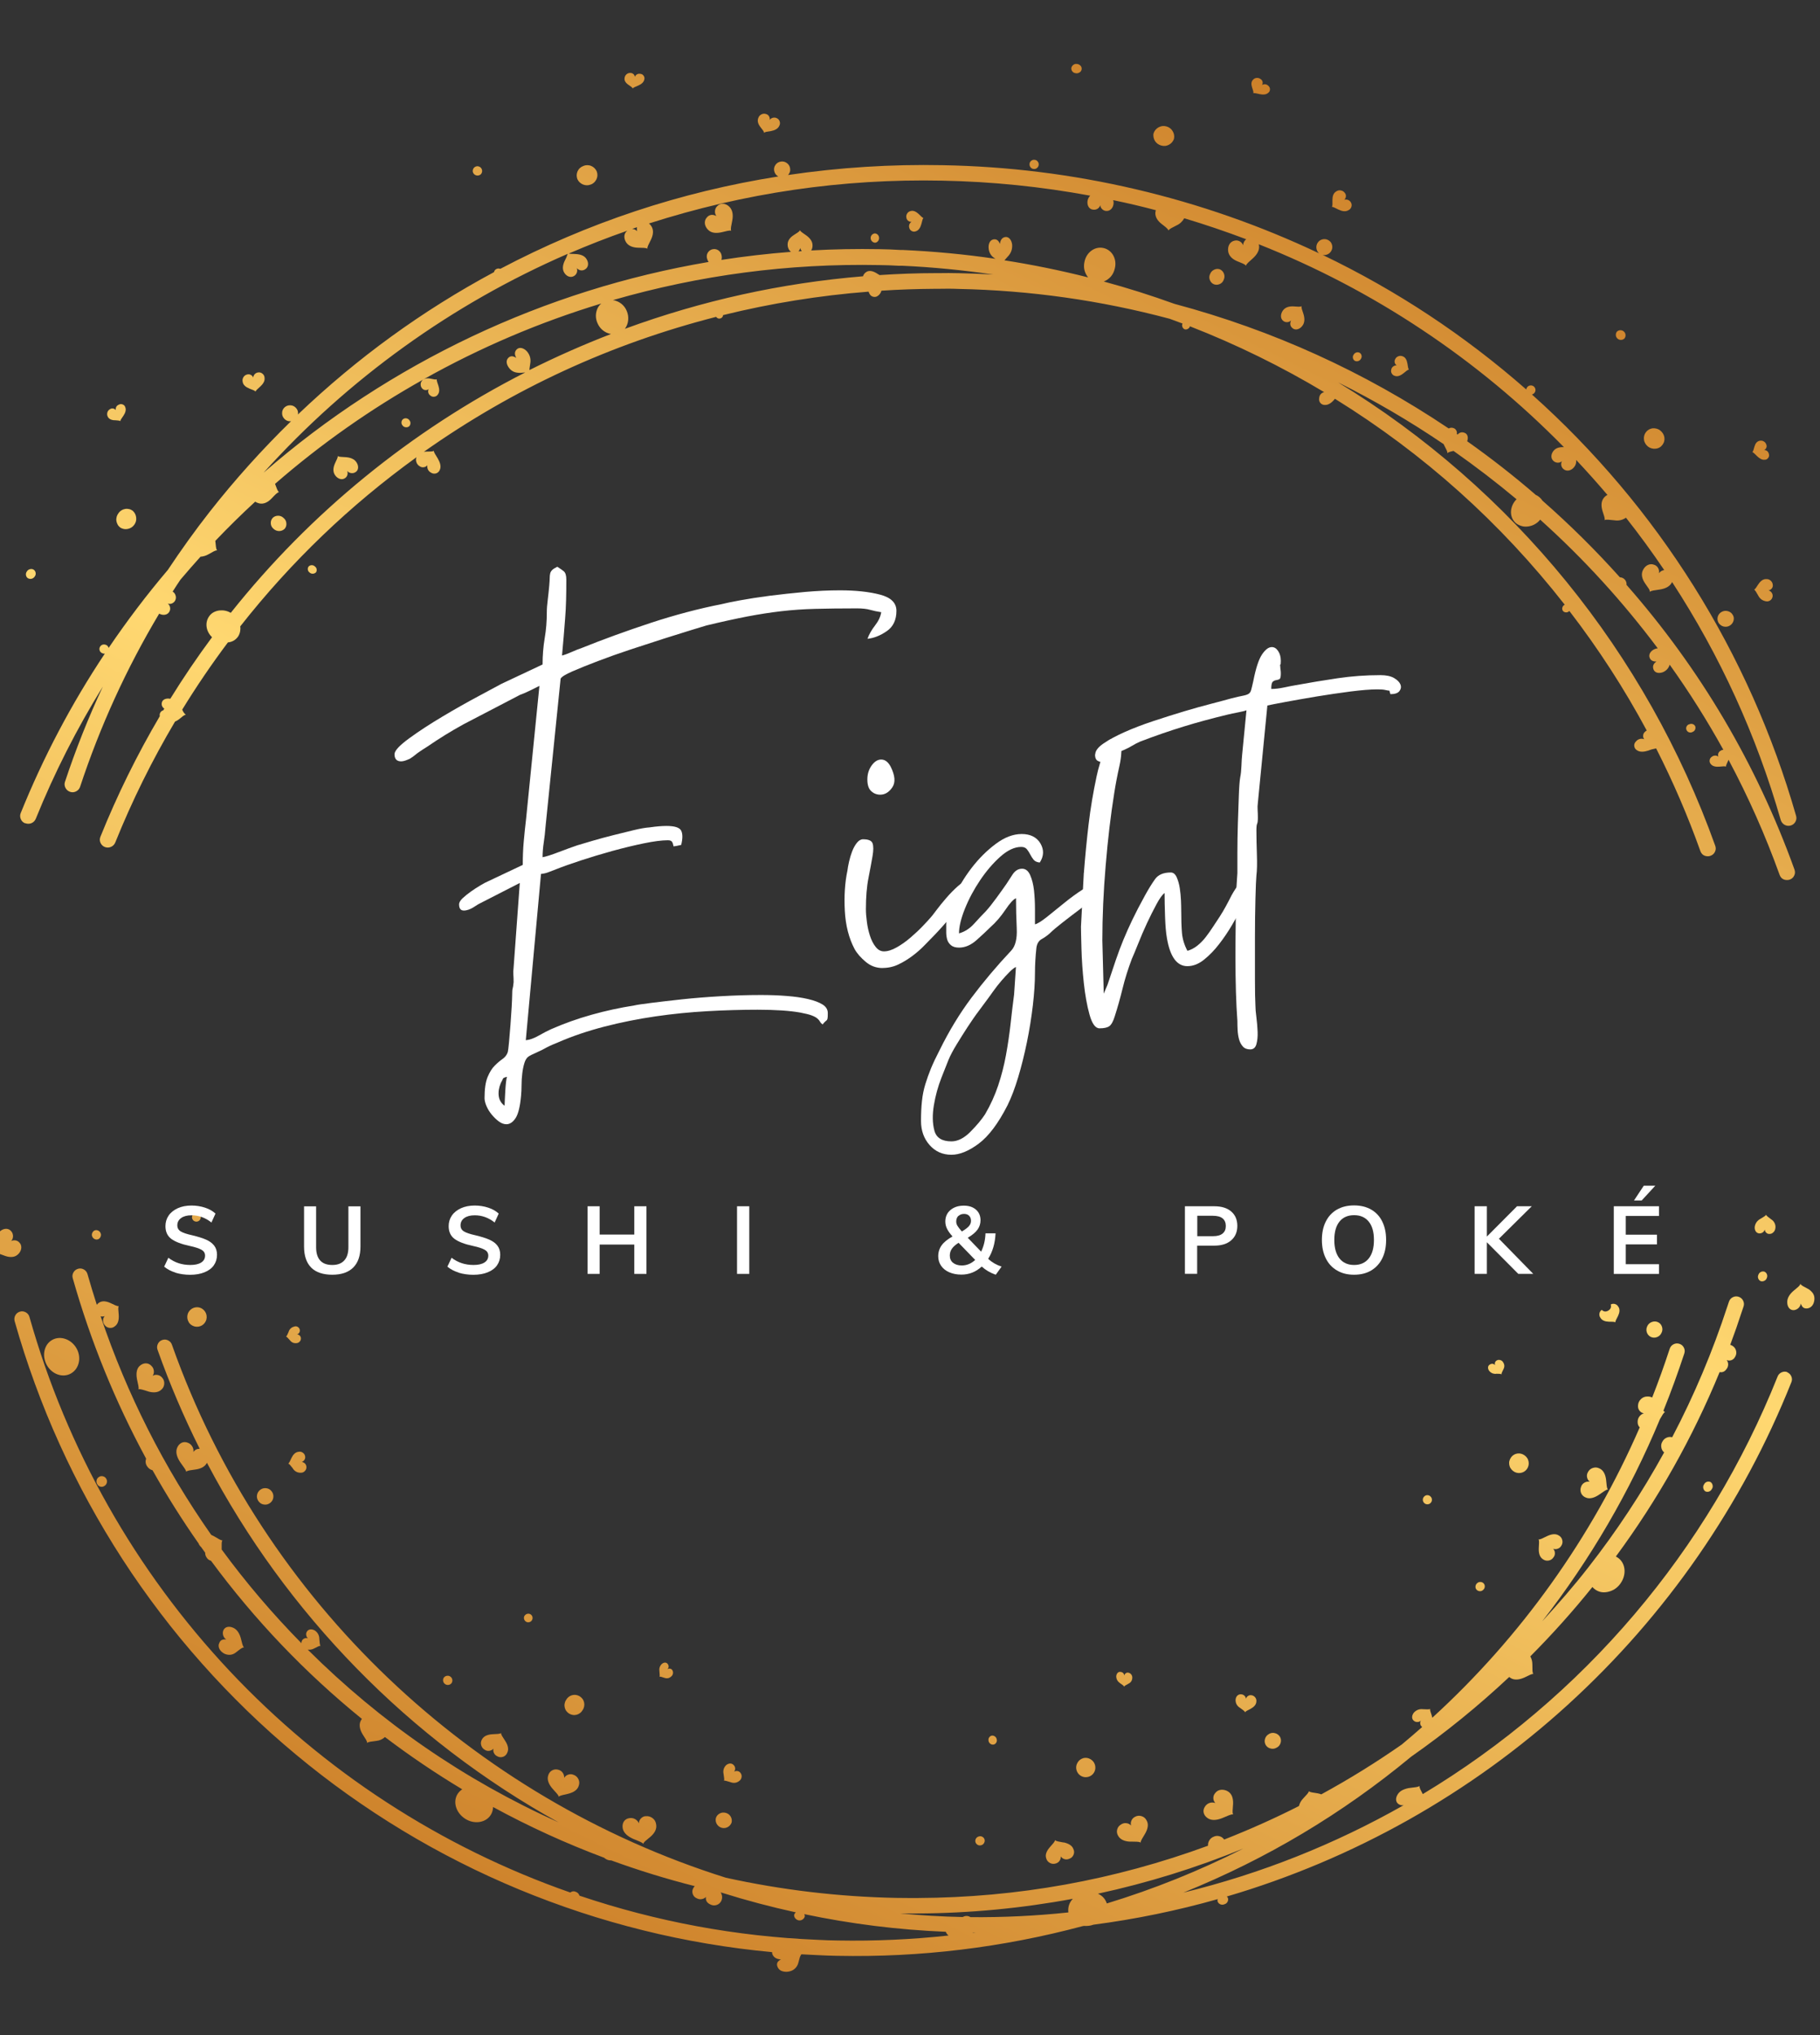
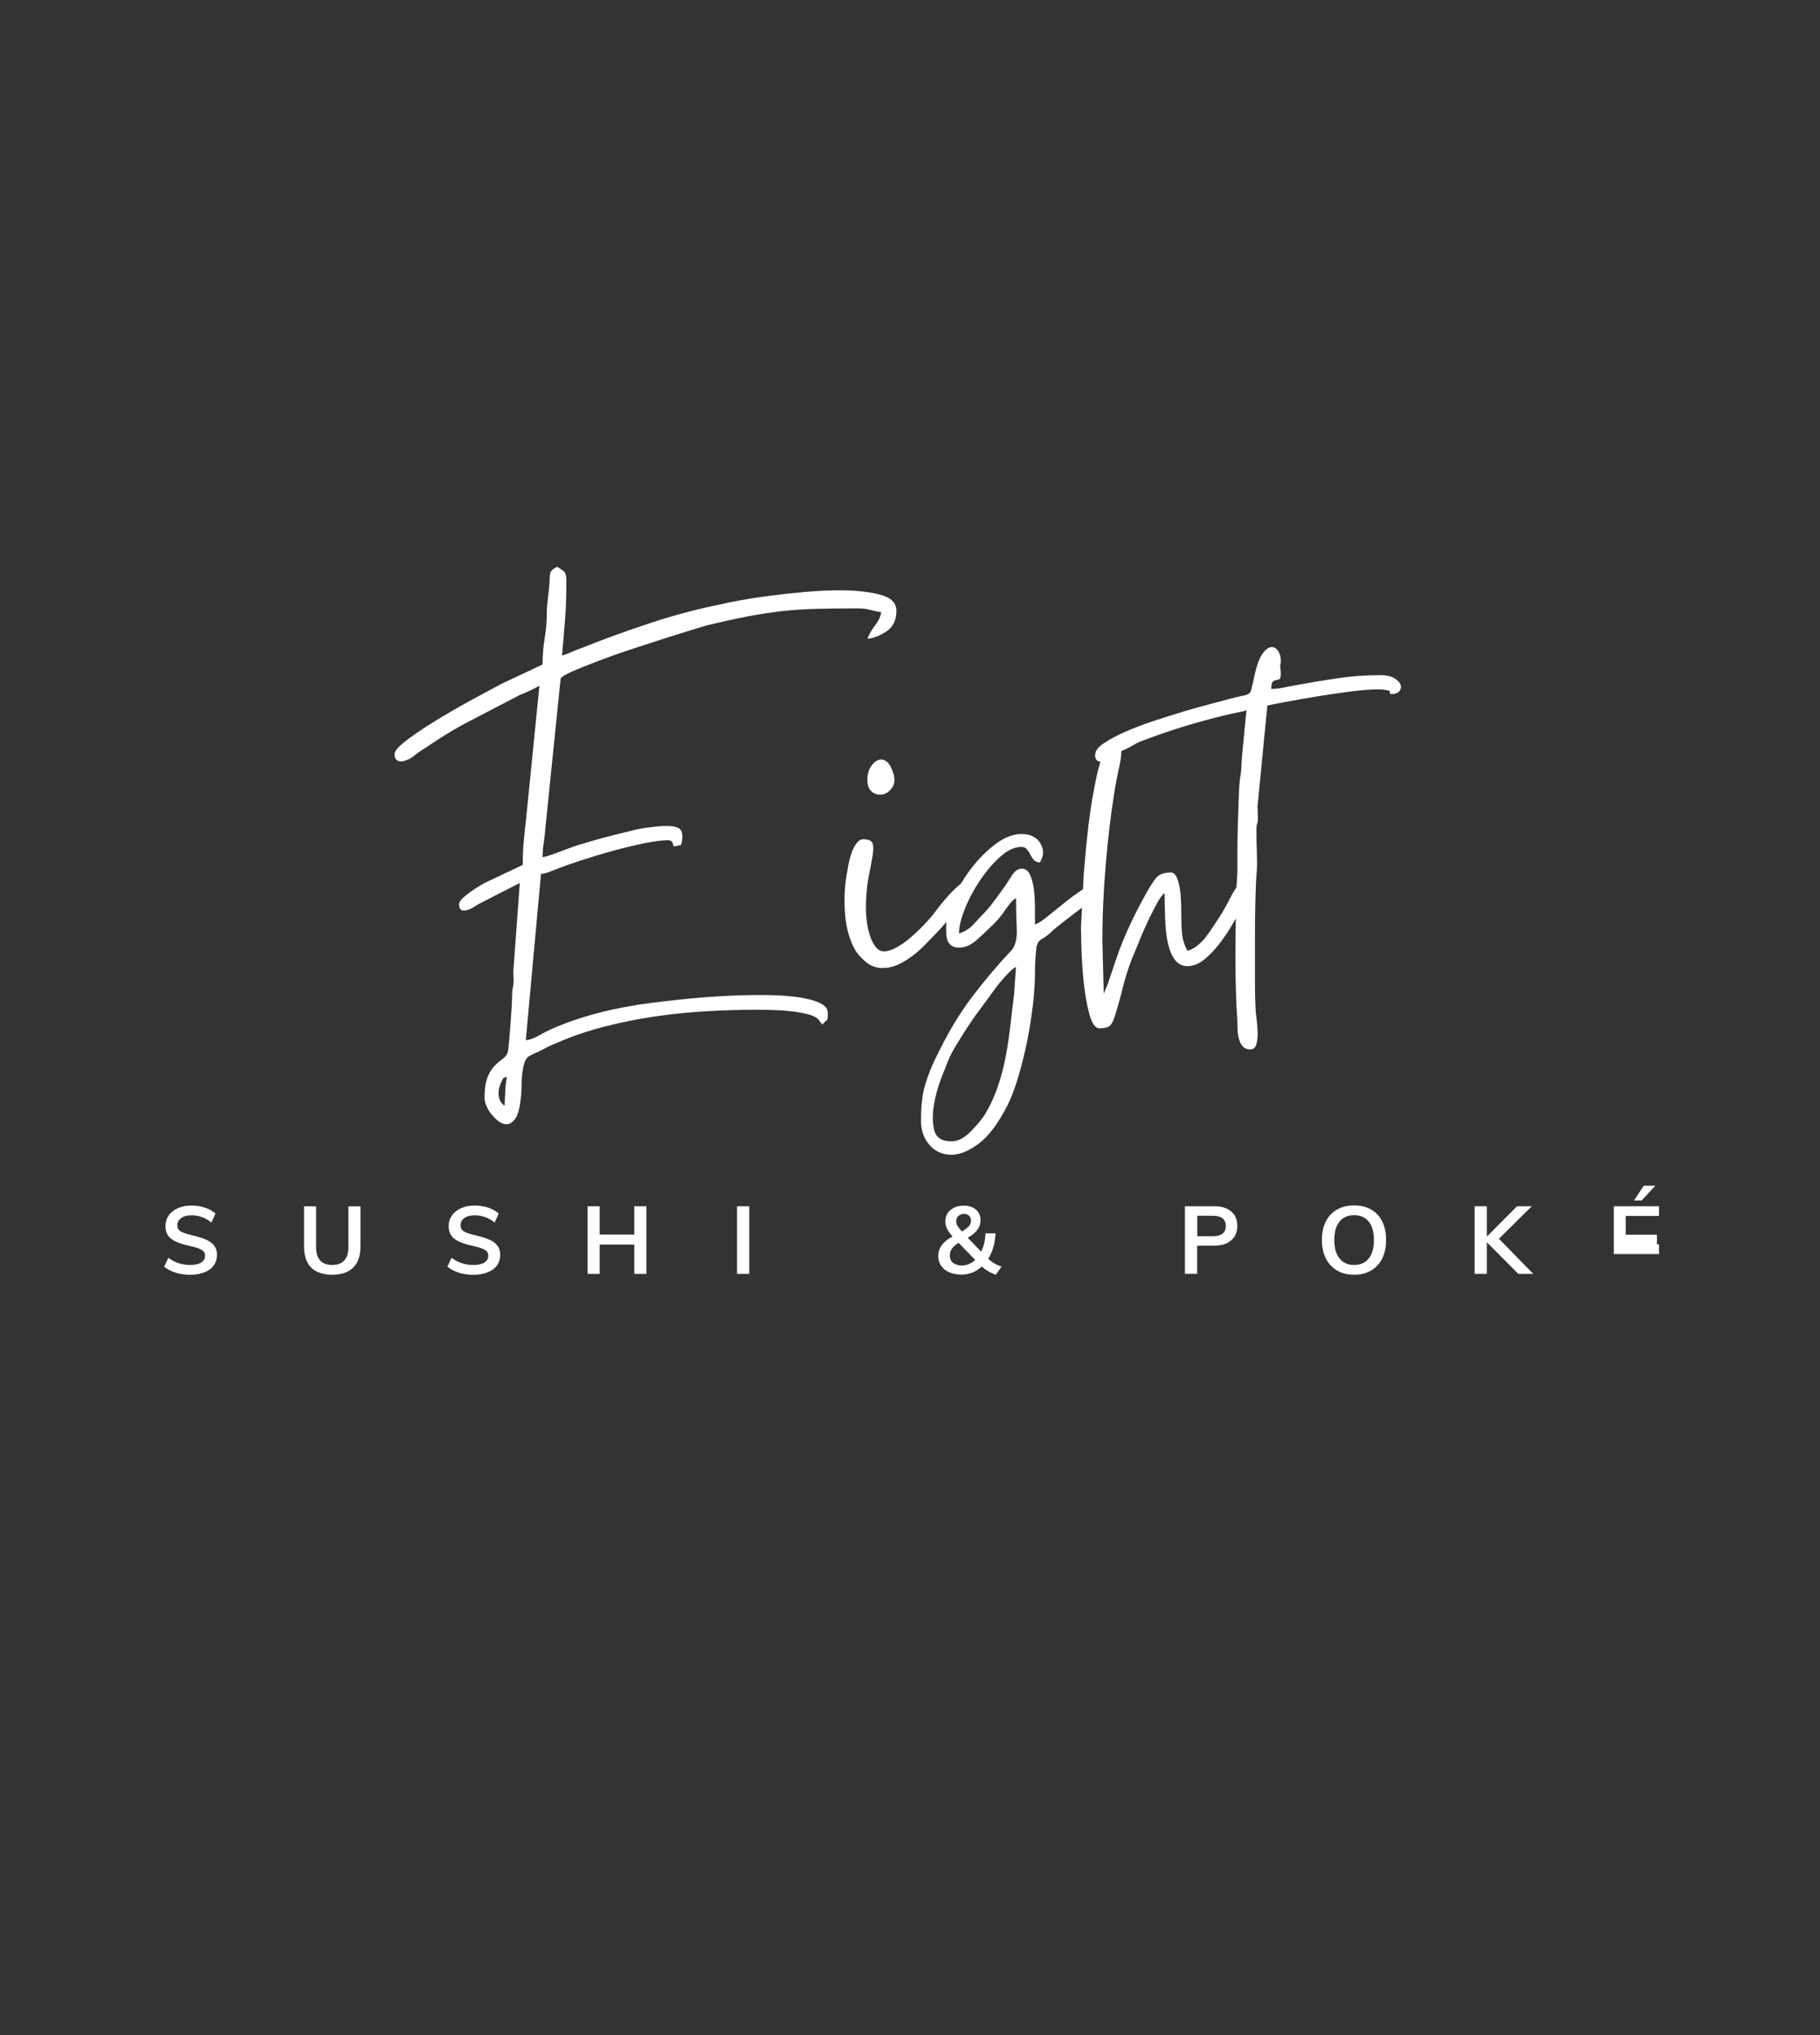
<svg xmlns="http://www.w3.org/2000/svg" xmlns:xlink="http://www.w3.org/1999/xlink" id="Livello_1" data-name="Livello 1" viewBox="0 0 300.42 335.9">
  <rect x="0" y="0" width="300.42" height="335.9" fill="#333333" stroke="none" />
  <defs>
    <style>
      .cls-1 {
        fill: none;
      }

      .cls-2 {
        clip-path: url(#clippath);
      }

      .cls-3 {
        fill: #fff;
      }

      .cls-4 {
        clip-path: url(#clippath-1);
      }

      .cls-5 {
        fill: url(#Sfumatura_senza_nome_73-26);
      }

      .cls-6 {
        fill: url(#Sfumatura_senza_nome_73-25);
      }

      .cls-7 {
        fill: url(#Sfumatura_senza_nome_73-24);
      }

      .cls-8 {
        fill: url(#Sfumatura_senza_nome_73-23);
      }

      .cls-9 {
        fill: url(#Sfumatura_senza_nome_73-22);
      }

      .cls-10 {
        fill: url(#Sfumatura_senza_nome_73-21);
      }

      .cls-11 {
        fill: url(#Sfumatura_senza_nome_73-20);
      }

      .cls-12 {
        fill: url(#Sfumatura_senza_nome_73-29);
      }

      .cls-13 {
        fill: url(#Sfumatura_senza_nome_73-28);
      }

      .cls-14 {
        fill: url(#Sfumatura_senza_nome_73-27);
      }

      .cls-15 {
        fill: url(#Sfumatura_senza_nome_73-12);
      }

      .cls-16 {
        fill: url(#Sfumatura_senza_nome_73-13);
      }

      .cls-17 {
        fill: url(#Sfumatura_senza_nome_73-18);
      }

      .cls-18 {
        fill: url(#Sfumatura_senza_nome_73-19);
      }

      .cls-19 {
        fill: url(#Sfumatura_senza_nome_73-16);
      }

      .cls-20 {
        fill: url(#Sfumatura_senza_nome_73-17);
      }

      .cls-21 {
        fill: url(#Sfumatura_senza_nome_73-10);
      }

      .cls-22 {
        fill: url(#Sfumatura_senza_nome_73-11);
      }

      .cls-23 {
        fill: url(#Sfumatura_senza_nome_73-14);
      }

      .cls-24 {
        fill: url(#Sfumatura_senza_nome_73-15);
      }

      .cls-25 {
        fill: url(#Sfumatura_senza_nome_73-67);
      }

      .cls-26 {
        fill: url(#Sfumatura_senza_nome_73-69);
      }

      .cls-27 {
        fill: url(#Sfumatura_senza_nome_73-68);
      }

      .cls-28 {
        fill: url(#Sfumatura_senza_nome_73-44);
      }

      .cls-29 {
        fill: url(#Sfumatura_senza_nome_73-43);
      }

      .cls-30 {
        fill: url(#Sfumatura_senza_nome_73-46);
      }

      .cls-31 {
        fill: url(#Sfumatura_senza_nome_73-45);
      }

      .cls-32 {
        fill: url(#Sfumatura_senza_nome_73-48);
      }

      .cls-33 {
        fill: url(#Sfumatura_senza_nome_73-47);
      }

      .cls-34 {
        fill: url(#Sfumatura_senza_nome_73-51);
      }

      .cls-35 {
        fill: url(#Sfumatura_senza_nome_73-52);
      }

      .cls-36 {
        fill: url(#Sfumatura_senza_nome_73-41);
      }

      .cls-37 {
        fill: url(#Sfumatura_senza_nome_73-40);
      }

      .cls-38 {
        fill: url(#Sfumatura_senza_nome_73-42);
      }

      .cls-39 {
        fill: url(#Sfumatura_senza_nome_73-34);
      }

      .cls-40 {
        fill: url(#Sfumatura_senza_nome_73-33);
      }

      .cls-41 {
        fill: url(#Sfumatura_senza_nome_73-35);
      }

      .cls-42 {
        fill: url(#Sfumatura_senza_nome_73-36);
      }

      .cls-43 {
        fill: url(#Sfumatura_senza_nome_73-38);
      }

      .cls-44 {
        fill: url(#Sfumatura_senza_nome_73-39);
      }

      .cls-45 {
        fill: url(#Sfumatura_senza_nome_73-70);
      }

      .cls-46 {
        fill: url(#Sfumatura_senza_nome_73-37);
      }

      .cls-47 {
        fill: url(#Sfumatura_senza_nome_73-71);
      }

      .cls-48 {
        fill: url(#Sfumatura_senza_nome_73-65);
      }

      .cls-49 {
        fill: url(#Sfumatura_senza_nome_73-63);
      }

      .cls-50 {
        fill: url(#Sfumatura_senza_nome_73-66);
      }

      .cls-51 {
        fill: url(#Sfumatura_senza_nome_73-30);
      }

      .cls-52 {
        fill: url(#Sfumatura_senza_nome_73-31);
      }

      .cls-53 {
        fill: url(#Sfumatura_senza_nome_73-32);
      }

      .cls-54 {
        fill: url(#Sfumatura_senza_nome_73-64);
      }

      .cls-55 {
        fill: url(#Sfumatura_senza_nome_73-49);
      }

      .cls-56 {
        fill: url(#Sfumatura_senza_nome_73-50);
      }

      .cls-57 {
        fill: url(#Sfumatura_senza_nome_73-72);
      }

      .cls-58 {
        fill: url(#Sfumatura_senza_nome_73-73);
      }

      .cls-59 {
        fill: url(#Sfumatura_senza_nome_73-55);
      }

      .cls-60 {
        fill: url(#Sfumatura_senza_nome_73-56);
      }

      .cls-61 {
        fill: url(#Sfumatura_senza_nome_73-59);
      }

      .cls-62 {
        fill: url(#Sfumatura_senza_nome_73-62);
      }

      .cls-63 {
        fill: url(#Sfumatura_senza_nome_73-61);
      }

      .cls-64 {
        fill: url(#Sfumatura_senza_nome_73-60);
      }

      .cls-65 {
        fill: url(#Sfumatura_senza_nome_73-58);
      }

      .cls-66 {
        fill: url(#Sfumatura_senza_nome_73-57);
      }

      .cls-67 {
        fill: url(#Sfumatura_senza_nome_73-54);
      }

      .cls-68 {
        fill: url(#Sfumatura_senza_nome_73-53);
      }

      .cls-69 {
        fill: url(#Sfumatura_senza_nome_73-3);
      }

      .cls-70 {
        fill: url(#Sfumatura_senza_nome_73-9);
      }

      .cls-71 {
        fill: url(#Sfumatura_senza_nome_73-7);
      }

      .cls-72 {
        fill: url(#Sfumatura_senza_nome_73-8);
      }

      .cls-73 {
        fill: url(#Sfumatura_senza_nome_73-4);
      }

      .cls-74 {
        fill: url(#Sfumatura_senza_nome_73-6);
      }

      .cls-75 {
        fill: url(#Sfumatura_senza_nome_73-5);
      }

      .cls-76 {
        fill: url(#Sfumatura_senza_nome_73-2);
      }

      .cls-77 {
        fill: url(#Sfumatura_senza_nome_73);
      }
    </style>
    <clipPath id="clippath">
-       <rect class="cls-1" x="-7.69" y="17.71" width="315.79" height="300.47" transform="translate(-20.63 314.87) rotate(-88.89)" />
-     </clipPath>
+       </clipPath>
    <clipPath id="clippath-1">
      <rect class="cls-1" x="-7.69" y="17.71" width="315.79" height="300.47" transform="translate(-20.63 314.87) rotate(-88.89)" />
    </clipPath>
    <linearGradient id="Sfumatura_senza_nome_73" data-name="Sfumatura senza nome 73" x1="14546.88" y1="1458.25" x2="13670.8" y2="-409.43" gradientTransform="translate(-2848.07 204.47) rotate(1.11) scale(.21 -.21)" gradientUnits="userSpaceOnUse">
      <stop offset="0" stop-color="#bd6513" />
      <stop offset=".49" stop-color="#ffd871" />
      <stop offset="1" stop-color="#bd6513" />
    </linearGradient>
    <linearGradient id="Sfumatura_senza_nome_73-2" data-name="Sfumatura senza nome 73" x1="14703.1" y1="1384.97" x2="13827.02" y2="-482.71" xlink:href="#Sfumatura_senza_nome_73" />
    <linearGradient id="Sfumatura_senza_nome_73-3" data-name="Sfumatura senza nome 73" x1="13989.48" y1="1719.7" x2="13113.42" y2="-147.98" xlink:href="#Sfumatura_senza_nome_73" />
    <linearGradient id="Sfumatura_senza_nome_73-4" data-name="Sfumatura senza nome 73" x1="13912.76" y1="1755.69" x2="13036.69" y2="-111.98" xlink:href="#Sfumatura_senza_nome_73" />
    <linearGradient id="Sfumatura_senza_nome_73-5" data-name="Sfumatura senza nome 73" x1="14074.81" y1="1679.68" x2="13198.71" y2="-188.02" xlink:href="#Sfumatura_senza_nome_73" />
    <linearGradient id="Sfumatura_senza_nome_73-6" data-name="Sfumatura senza nome 73" x1="14099.28" y1="1668.19" x2="13223.21" y2="-199.47" xlink:href="#Sfumatura_senza_nome_73" />
    <linearGradient id="Sfumatura_senza_nome_73-7" data-name="Sfumatura senza nome 73" x1="13909" y1="1757.45" x2="13032.92" y2="-110.22" xlink:href="#Sfumatura_senza_nome_73" />
    <linearGradient id="Sfumatura_senza_nome_73-8" data-name="Sfumatura senza nome 73" x1="14085.62" y1="1674.6" x2="13209.54" y2="-193.06" xlink:href="#Sfumatura_senza_nome_73" />
    <linearGradient id="Sfumatura_senza_nome_73-9" data-name="Sfumatura senza nome 73" x1="13952.33" y1="1737.12" x2="13076.26" y2="-130.55" xlink:href="#Sfumatura_senza_nome_73" />
    <linearGradient id="Sfumatura_senza_nome_73-10" data-name="Sfumatura senza nome 73" x1="14050.03" y1="1691.29" x2="13173.97" y2="-176.38" xlink:href="#Sfumatura_senza_nome_73" />
    <linearGradient id="Sfumatura_senza_nome_73-11" data-name="Sfumatura senza nome 73" x1="14235.03" y1="1604.53" x2="13358.95" y2="-263.16" xlink:href="#Sfumatura_senza_nome_73" />
    <linearGradient id="Sfumatura_senza_nome_73-12" data-name="Sfumatura senza nome 73" x1="14136.61" y1="1650.68" x2="13260.54" y2="-216.99" xlink:href="#Sfumatura_senza_nome_73" />
    <linearGradient id="Sfumatura_senza_nome_73-13" data-name="Sfumatura senza nome 73" x1="14357.35" y1="1547.15" x2="13481.27" y2="-320.53" xlink:href="#Sfumatura_senza_nome_73" />
    <linearGradient id="Sfumatura_senza_nome_73-14" data-name="Sfumatura senza nome 73" x1="14235.36" y1="1604.36" x2="13359.28" y2="-263.3" xlink:href="#Sfumatura_senza_nome_73" />
    <linearGradient id="Sfumatura_senza_nome_73-15" data-name="Sfumatura senza nome 73" x1="14338.35" y1="1556.06" x2="13462.27" y2="-311.62" xlink:href="#Sfumatura_senza_nome_73" />
    <linearGradient id="Sfumatura_senza_nome_73-16" data-name="Sfumatura senza nome 73" x1="14066.13" y1="1683.76" x2="13190.05" y2="-183.93" xlink:href="#Sfumatura_senza_nome_73" />
    <linearGradient id="Sfumatura_senza_nome_73-17" data-name="Sfumatura senza nome 73" x1="14136.73" y1="1650.62" x2="13260.66" y2="-217.04" xlink:href="#Sfumatura_senza_nome_73" />
    <linearGradient id="Sfumatura_senza_nome_73-18" data-name="Sfumatura senza nome 73" x1="14622.43" y1="1422.8" x2="13746.36" y2="-444.87" xlink:href="#Sfumatura_senza_nome_73" />
    <linearGradient id="Sfumatura_senza_nome_73-19" data-name="Sfumatura senza nome 73" x1="14535.18" y1="1463.72" x2="13659.12" y2="-403.94" xlink:href="#Sfumatura_senza_nome_73" />
    <linearGradient id="Sfumatura_senza_nome_73-20" data-name="Sfumatura senza nome 73" x1="14711.13" y1="1381.2" x2="13835.07" y2="-486.48" xlink:href="#Sfumatura_senza_nome_73" />
    <linearGradient id="Sfumatura_senza_nome_73-21" data-name="Sfumatura senza nome 73" x1="14627.49" y1="1420.42" x2="13751.43" y2="-447.25" xlink:href="#Sfumatura_senza_nome_73" />
    <linearGradient id="Sfumatura_senza_nome_73-22" data-name="Sfumatura senza nome 73" x1="14680.33" y1="1395.64" x2="13804.25" y2="-472.03" xlink:href="#Sfumatura_senza_nome_73" />
    <linearGradient id="Sfumatura_senza_nome_73-23" data-name="Sfumatura senza nome 73" x1="14413.16" y1="1520.97" x2="13537.08" y2="-346.71" xlink:href="#Sfumatura_senza_nome_73" />
    <linearGradient id="Sfumatura_senza_nome_73-24" data-name="Sfumatura senza nome 73" x1="14416.1" y1="1519.58" x2="13540.04" y2="-348.1" xlink:href="#Sfumatura_senza_nome_73" />
    <linearGradient id="Sfumatura_senza_nome_73-25" data-name="Sfumatura senza nome 73" x1="14489.31" y1="1485.24" x2="13613.23" y2="-382.42" xlink:href="#Sfumatura_senza_nome_73" />
    <linearGradient id="Sfumatura_senza_nome_73-26" data-name="Sfumatura senza nome 73" x1="14566.73" y1="1448.93" x2="13690.67" y2="-418.75" xlink:href="#Sfumatura_senza_nome_73" />
    <linearGradient id="Sfumatura_senza_nome_73-27" data-name="Sfumatura senza nome 73" x1="15010.82" y1="1240.62" x2="14134.74" y2="-627.06" xlink:href="#Sfumatura_senza_nome_73" />
    <linearGradient id="Sfumatura_senza_nome_73-28" data-name="Sfumatura senza nome 73" x1="14965.56" y1="1261.86" x2="14089.48" y2="-605.82" xlink:href="#Sfumatura_senza_nome_73" />
    <linearGradient id="Sfumatura_senza_nome_73-29" data-name="Sfumatura senza nome 73" x1="14994.87" y1="1248.1" x2="14118.81" y2="-619.58" xlink:href="#Sfumatura_senza_nome_73" />
    <linearGradient id="Sfumatura_senza_nome_73-30" data-name="Sfumatura senza nome 73" x1="15006.8" y1="1242.51" x2="14130.72" y2="-625.17" xlink:href="#Sfumatura_senza_nome_73" />
    <linearGradient id="Sfumatura_senza_nome_73-31" data-name="Sfumatura senza nome 73" x1="14840.2" y1="1320.65" x2="13964.14" y2="-547.03" xlink:href="#Sfumatura_senza_nome_73" />
    <linearGradient id="Sfumatura_senza_nome_73-32" data-name="Sfumatura senza nome 73" x1="14893.54" y1="1295.63" x2="14017.47" y2="-572.05" xlink:href="#Sfumatura_senza_nome_73" />
    <linearGradient id="Sfumatura_senza_nome_73-33" data-name="Sfumatura senza nome 73" x1="14355.13" y1="1548.19" x2="13479.05" y2="-319.49" xlink:href="#Sfumatura_senza_nome_73" />
    <linearGradient id="Sfumatura_senza_nome_73-34" data-name="Sfumatura senza nome 73" x1="14312.85" y1="1568.01" x2="13436.79" y2="-299.66" xlink:href="#Sfumatura_senza_nome_73" />
    <linearGradient id="Sfumatura_senza_nome_73-35" data-name="Sfumatura senza nome 73" x1="14368.64" y1="1541.85" x2="13492.57" y2="-325.83" xlink:href="#Sfumatura_senza_nome_73" />
    <linearGradient id="Sfumatura_senza_nome_73-36" data-name="Sfumatura senza nome 73" x1="14103.26" y1="1666.33" x2="13227.19" y2="-201.35" xlink:href="#Sfumatura_senza_nome_73" />
    <linearGradient id="Sfumatura_senza_nome_73-37" data-name="Sfumatura senza nome 73" x1="14234.86" y1="1604.6" x2="13358.78" y2="-263.08" xlink:href="#Sfumatura_senza_nome_73" />
    <linearGradient id="Sfumatura_senza_nome_73-38" data-name="Sfumatura senza nome 73" x1="14344.21" y1="1553.32" x2="13468.13" y2="-314.36" xlink:href="#Sfumatura_senza_nome_73" />
    <linearGradient id="Sfumatura_senza_nome_73-39" data-name="Sfumatura senza nome 73" x1="14213.88" y1="1614.45" x2="13337.8" y2="-253.23" xlink:href="#Sfumatura_senza_nome_73" />
    <linearGradient id="Sfumatura_senza_nome_73-40" data-name="Sfumatura senza nome 73" x1="14156.16" y1="1641.53" x2="13280.08" y2="-226.15" xlink:href="#Sfumatura_senza_nome_73" />
    <linearGradient id="Sfumatura_senza_nome_73-41" data-name="Sfumatura senza nome 73" x1="14236.17" y1="1603.99" x2="13360.09" y2="-263.69" xlink:href="#Sfumatura_senza_nome_73" />
    <linearGradient id="Sfumatura_senza_nome_73-42" data-name="Sfumatura senza nome 73" x1="14245.25" y1="1599.73" x2="13369.17" y2="-267.95" xlink:href="#Sfumatura_senza_nome_73" />
    <linearGradient id="Sfumatura_senza_nome_73-43" data-name="Sfumatura senza nome 73" x1="14172.01" y1="1634.08" x2="13295.95" y2="-233.6" xlink:href="#Sfumatura_senza_nome_73" />
    <linearGradient id="Sfumatura_senza_nome_73-44" data-name="Sfumatura senza nome 73" x1="14726.02" y1="1374.22" x2="13849.94" y2="-493.46" xlink:href="#Sfumatura_senza_nome_73" />
    <linearGradient id="Sfumatura_senza_nome_73-45" data-name="Sfumatura senza nome 73" x1="14652.09" y1="1408.89" x2="13776.01" y2="-458.78" xlink:href="#Sfumatura_senza_nome_73" />
    <linearGradient id="Sfumatura_senza_nome_73-46" data-name="Sfumatura senza nome 73" x1="14566.99" y1="1448.81" x2="13690.91" y2="-418.86" xlink:href="#Sfumatura_senza_nome_73" />
    <linearGradient id="Sfumatura_senza_nome_73-47" data-name="Sfumatura senza nome 73" x1="14683.54" y1="1394.14" x2="13807.46" y2="-473.54" xlink:href="#Sfumatura_senza_nome_73" />
    <linearGradient id="Sfumatura_senza_nome_73-48" data-name="Sfumatura senza nome 73" x1="14621.26" y1="1423.35" x2="13745.18" y2="-444.32" xlink:href="#Sfumatura_senza_nome_73" />
    <linearGradient id="Sfumatura_senza_nome_73-49" data-name="Sfumatura senza nome 73" x1="14734.96" y1="1370.01" x2="13858.88" y2="-497.65" xlink:href="#Sfumatura_senza_nome_73" />
    <linearGradient id="Sfumatura_senza_nome_73-50" data-name="Sfumatura senza nome 73" x1="14548.42" y1="1457.51" x2="13672.36" y2="-410.16" xlink:href="#Sfumatura_senza_nome_73" />
    <linearGradient id="Sfumatura_senza_nome_73-51" data-name="Sfumatura senza nome 73" x1="14516.91" y1="1472.3" x2="13640.83" y2="-395.37" xlink:href="#Sfumatura_senza_nome_73" />
    <linearGradient id="Sfumatura_senza_nome_73-52" data-name="Sfumatura senza nome 73" x1="14604.71" y1="1431.11" x2="13728.63" y2="-436.56" xlink:href="#Sfumatura_senza_nome_73" />
    <linearGradient id="Sfumatura_senza_nome_73-53" data-name="Sfumatura senza nome 73" x1="15028.03" y1="1232.55" x2="14151.96" y2="-635.13" xlink:href="#Sfumatura_senza_nome_73" />
    <linearGradient id="Sfumatura_senza_nome_73-54" data-name="Sfumatura senza nome 73" x1="14943.81" y1="1272.06" x2="14067.73" y2="-595.62" xlink:href="#Sfumatura_senza_nome_73" />
    <linearGradient id="Sfumatura_senza_nome_73-55" data-name="Sfumatura senza nome 73" x1="14958.04" y1="1265.37" x2="14081.97" y2="-602.3" xlink:href="#Sfumatura_senza_nome_73" />
    <linearGradient id="Sfumatura_senza_nome_73-56" data-name="Sfumatura senza nome 73" x1="15045.18" y1="1224.5" x2="14169.11" y2="-643.17" xlink:href="#Sfumatura_senza_nome_73" />
    <linearGradient id="Sfumatura_senza_nome_73-57" data-name="Sfumatura senza nome 73" x1="14996.13" y1="1247.51" x2="14120.05" y2="-620.17" xlink:href="#Sfumatura_senza_nome_73" />
    <linearGradient id="Sfumatura_senza_nome_73-58" data-name="Sfumatura senza nome 73" x1="15057.57" y1="1218.69" x2="14181.51" y2="-648.99" xlink:href="#Sfumatura_senza_nome_73" />
    <linearGradient id="Sfumatura_senza_nome_73-59" data-name="Sfumatura senza nome 73" x1="14880.16" y1="1301.91" x2="14004.08" y2="-565.76" xlink:href="#Sfumatura_senza_nome_73" />
    <linearGradient id="Sfumatura_senza_nome_73-60" data-name="Sfumatura senza nome 73" x1="14903.49" y1="1290.97" x2="14027.41" y2="-576.71" xlink:href="#Sfumatura_senza_nome_73" />
    <linearGradient id="Sfumatura_senza_nome_73-61" data-name="Sfumatura senza nome 73" x1="14947.55" y1="1270.3" x2="14071.49" y2="-597.38" xlink:href="#Sfumatura_senza_nome_73" />
    <linearGradient id="Sfumatura_senza_nome_73-62" data-name="Sfumatura senza nome 73" x1="15137.47" y1="1181.22" x2="14261.39" y2="-686.46" xlink:href="#Sfumatura_senza_nome_73" />
    <linearGradient id="Sfumatura_senza_nome_73-63" data-name="Sfumatura senza nome 73" x1="15082.72" y1="1206.89" x2="14206.64" y2="-660.78" xlink:href="#Sfumatura_senza_nome_73" />
    <linearGradient id="Sfumatura_senza_nome_73-64" data-name="Sfumatura senza nome 73" x1="15171.13" y1="1165.43" x2="14295.05" y2="-702.24" xlink:href="#Sfumatura_senza_nome_73" />
    <linearGradient id="Sfumatura_senza_nome_73-65" data-name="Sfumatura senza nome 73" x1="15209.14" y1="1147.59" x2="14333.06" y2="-720.08" xlink:href="#Sfumatura_senza_nome_73" />
    <linearGradient id="Sfumatura_senza_nome_73-66" data-name="Sfumatura senza nome 73" x1="15254.52" y1="1126.3" x2="14378.46" y2="-741.37" xlink:href="#Sfumatura_senza_nome_73" />
    <linearGradient id="Sfumatura_senza_nome_73-67" data-name="Sfumatura senza nome 73" x1="15182.27" y1="1160.2" x2="14306.19" y2="-707.48" xlink:href="#Sfumatura_senza_nome_73" />
    <linearGradient id="Sfumatura_senza_nome_73-68" data-name="Sfumatura senza nome 73" x1="15170.91" y1="1165.53" x2="14294.83" y2="-702.15" xlink:href="#Sfumatura_senza_nome_73" />
    <linearGradient id="Sfumatura_senza_nome_73-69" data-name="Sfumatura senza nome 73" x1="15222.82" y1="1141.17" x2="14346.76" y2="-726.49" xlink:href="#Sfumatura_senza_nome_73" />
    <linearGradient id="Sfumatura_senza_nome_73-70" data-name="Sfumatura senza nome 73" x1="15080.29" y1="1208.03" x2="14204.21" y2="-659.63" xlink:href="#Sfumatura_senza_nome_73" />
    <linearGradient id="Sfumatura_senza_nome_73-71" data-name="Sfumatura senza nome 73" x1="15140.67" y1="1179.7" x2="14264.61" y2="-687.96" xlink:href="#Sfumatura_senza_nome_73" />
    <linearGradient id="Sfumatura_senza_nome_73-72" data-name="Sfumatura senza nome 73" x1="15253.69" y1="1126.7" x2="14377.61" y2="-740.98" xlink:href="#Sfumatura_senza_nome_73" />
    <linearGradient id="Sfumatura_senza_nome_73-73" data-name="Sfumatura senza nome 73" x1="15126.87" y1="1186.18" x2="14250.8" y2="-681.5" xlink:href="#Sfumatura_senza_nome_73" />
  </defs>
  <g class="cls-2">
    <g class="cls-4">
      <path class="cls-77" d="M132.09,40.93c.05,.19,.13,.36,.25,.52l-.54,.04c.14-.16,.24-.34,.29-.56h0Zm16.39,2.93h.44c5.07,.23,10.08,.73,15.03,1.45-1.89-.11-3.78-.18-5.66-.22-1.15-.02-2.27-.04-3.36-.01h-.51c-3.11,0-6.19,.12-9.23,.32-.16-.09-.33-.21-.56-.34-.57-.34-1.19-.48-1.66-.15-.26,.17-.43,.4-.52,.69-13.49,1.12-26.59,4.01-39.3,8.67,.31-.43,.49-.9,.54-1.42s-.02-1.02-.23-1.51c-.19-.48-.49-.89-.9-1.21-.41-.32-.87-.52-1.38-.6,14.36-4.14,29-6.07,43.93-5.78,1.11,.02,2.2,.04,3.36,.12h0Zm-43.29-5.69c-.23-.24-.52-.37-.85-.39l.81-.28c-.04,.23-.03,.45,.03,.67ZM4.19,135.87c.33,.13,.67,.12,1-.01,.33-.14,.57-.38,.71-.71,3.07-7.59,6.77-14.87,11.08-21.84-2.4,5.14-4.49,10.39-6.27,15.77-.1,.34-.06,.67,.11,.98,.17,.31,.42,.52,.75,.63s.66,.09,.98-.07c.32-.16,.54-.4,.66-.73,3.31-10.02,7.66-19.55,13.06-28.6h.02c.68,.35,1.38,.2,1.67-.34,.13-.23,.16-.47,.11-.72-.05-.25-.18-.46-.38-.62,.25,.09,.49,.08,.73-.03,.24-.11,.41-.28,.52-.52,.11-.26,.13-.52,.04-.79-.08-.27-.24-.48-.48-.63,.42-.66,.84-1.32,1.27-1.95,1.09-1.28,2.2-2.56,3.33-3.81,.46-.03,.89-.16,1.3-.39,.71-.38,1.13-.69,1.44-.64-.21-.24-.2-.77-.3-1.58,2.13-2.23,4.32-4.39,6.58-6.47,.2,.13,.42,.22,.66,.28,.77,.18,1.47-.21,2.04-.8,.57-.59,.93-1.01,1.24-1.05-.25-.17-.39-.66-.66-1.37,7.58-6.59,15.76-12.34,24.52-17.25-.13,.07-.24,.17-.32,.3-.09,.12-.14,.26-.16,.41-.02,.15,0,.3,.04,.44s.12,.27,.23,.38c.14,.14,.31,.23,.51,.24s.38-.03,.54-.15c-.09,.18-.11,.37-.06,.57,.05,.2,.16,.35,.32,.47,.19,.17,.41,.24,.66,.21,.25-.03,.45-.15,.59-.36,.3-.37,.27-.91,.1-1.44-.17-.53-.32-.89-.27-1.08-.17,.09-.52-.01-1.07-.11-.38-.09-.75-.06-1.1,.11,9.32-5.23,19.09-9.4,29.31-12.5-.35,.3-.59,.67-.73,1.1-.24,.75-.19,1.48,.14,2.19,.32,.71,.83,1.22,1.54,1.54,.21,.09,.43,.16,.66,.2-4.59,1.77-9.08,3.76-13.46,5.95,0-.26,.07-.6,.13-1.04,.14-.75-.03-1.42-.51-2.01-.56-.63-1.28-.79-1.71-.37s-.35,.95-.07,1.42c-.44-.3-.94-.44-1.36,.02s-.26,1.2,.32,1.82c.24,.26,.54,.44,.88,.53,.16,.04,.33,.07,.49,.08,.17,.02,.34,.02,.52,0l.62-.06c-9.42,4.8-18.23,10.54-26.43,17.23-8.2,6.69-15.59,14.17-22.18,22.45-.57-.33-1.18-.46-1.83-.4-.36,.04-.69,.14-1.01,.31-.31,.17-.57,.41-.76,.71-.71,1.05-.47,2.47,.51,3.4-2.43,3.28-4.73,6.66-6.89,10.16-.72-.13-1.29,.12-1.4,.64-.08,.42,.06,.75,.41,.99l-.17,.28c-.21,.06-.37,.18-.48,.36-.11,.19-.14,.39-.09,.6-3.77,6.4-7.04,13.04-9.81,19.92-.13,.33-.13,.67,.02,.99s.38,.56,.72,.69c.34,.13,.67,.12,1-.02,.33-.14,.57-.38,.71-.71,2.78-6.91,6.08-13.57,9.87-19.97,.24-.1,.47-.23,.67-.39,.52-.41,.81-.72,1.11-.73-.27-.24-.47-.53-.59-.86,2.35-3.83,4.87-7.53,7.54-11.09,.71-.07,1.27-.39,1.68-.97,.18-.28,.3-.59,.35-.93,.04-.25,.05-.5,.01-.75,8.39-10.67,18.09-19.97,29.08-27.91-.1,.28-.1,.56,0,.84s.28,.5,.54,.65c.2,.14,.42,.2,.66,.16,.24-.03,.44-.14,.6-.33-.04,.25,0,.5,.11,.73,.12,.23,.3,.4,.53,.51,.12,.08,.26,.13,.41,.14,.15,.02,.29,0,.43-.05,.14-.05,.26-.13,.36-.23,.1-.1,.18-.23,.23-.37,.24-.54,.02-1.21-.34-1.83s-.67-1.01-.66-1.29c-.18,.16-.63,.12-1.31,.14-.12,0-.23,.02-.33,.03,14.72-10.39,30.8-17.81,48.24-22.27,.18,.25,.41,.34,.71,.26,.26-.09,.41-.28,.44-.55,7.9-1.95,15.91-3.24,24.02-3.87,.03,.12,.08,.23,.14,.34,.06,.13,.15,.24,.26,.33,.11,.09,.24,.15,.38,.18,.14,.03,.28,.03,.42,0,.14-.04,.26-.1,.37-.19,.27-.21,.46-.48,.54-.82,2.94-.19,5.9-.29,8.89-.31h.53c1.11-.02,2.13-.03,3.3,.02,11.82,.24,23.45,1.88,34.87,4.93,.7,.25,1.41,.52,2.11,.78-.08,.18-.09,.36-.02,.55,.07,.18,.19,.32,.37,.4,.19,.05,.37,.03,.54-.07s.28-.23,.34-.42c7.69,3,15.07,6.62,22.15,10.86-.51,.15-.78,.49-.82,1.02-.03,.14-.02,.28,.02,.42,.04,.14,.1,.26,.2,.37,.1,.11,.21,.19,.34,.24s.27,.08,.42,.07c.59,.01,1.15-.42,1.6-.99l.02-.03c14.65,9.07,27.3,20.4,37.93,33.98-.02,.02-.05,.03-.07,.05-.17,.1-.27,.25-.32,.44s-.01,.37,.09,.54c.13,.15,.29,.23,.48,.24,.19,.02,.37-.04,.51-.16,.03-.02,.06-.04,.08-.07,4.79,6.23,9.05,12.8,12.77,19.73-.11,.06-.2,.13-.28,.21-.18,.15-.29,.35-.31,.59-.03,.24,.03,.45,.18,.64-.24-.09-.49-.11-.74-.04-.25,.07-.46,.2-.62,.4-.11,.1-.18,.21-.24,.35-.05,.13-.07,.27-.05,.42,.02,.14,.06,.28,.14,.4,.08,.12,.18,.22,.31,.29,.47,.34,1.17,.28,1.86,.06,.42-.17,.85-.29,1.3-.37,2.79,5.49,5.23,11.14,7.3,16.94,.21,.56,.61,.85,1.21,.87,.16,0,.31-.02,.46-.08,.34-.12,.59-.34,.74-.66,.16-.32,.17-.65,.05-.99-2.83-7.91-6.31-15.53-10.43-22.85-4.13-7.32-8.84-14.24-14.14-20.75-5.3-6.51-11.12-12.53-17.44-18.05-6.33-5.52-13.07-10.47-20.24-14.83,6.03,3,11.84,6.4,17.42,10.19,.03,.08,.07,.16,.11,.24,.3,.61,.55,.96,.49,1.25,.18-.18,.52-.26,1.03-.37,3.59,2.52,7.05,5.17,10.4,7.97-1.11,1.12-1.23,2.8-.27,3.79,.24,.25,.53,.43,.86,.55,.32,.13,.65,.19,1,.18,.77-.03,1.44-.3,2.01-.82,.11-.1,.2-.21,.3-.33,7.17,6.44,13.63,13.52,19.41,21.24-.15,.01-.3,.04-.45,.1-.71,.28-1.09,.88-.9,1.42,.19,.54,.65,.68,1.14,.65-.41,.29-.7,.67-.51,1.26s.82,.77,1.54,.52c.58-.24,.96-.65,1.15-1.25,3.22,4.51,6.17,9.19,8.86,14.05-.17,0-.33,.06-.47,.16-.17,.09-.29,.23-.36,.42-.07,.19-.06,.37,0,.55-.16-.13-.34-.19-.54-.18-.2,0-.38,.07-.54,.2-.21,.14-.33,.33-.36,.57s.04,.46,.2,.64c.29,.37,.83,.47,1.39,.42,.57-.04,.95-.11,1.12,0-.05-.19,.14-.49,.35-.99,.02-.05,.04-.1,.06-.15,3.27,6.13,6.08,12.46,8.43,18.99,.21,.56,.61,.85,1.21,.86,.16,0,.31-.02,.46-.07,.34-.12,.59-.34,.74-.66,.16-.32,.17-.65,.05-.99-6.27-17.42-15.52-33.09-27.73-47,.03-.28-.04-.54-.2-.77-.22-.3-.52-.46-.9-.48-4.01-4.48-8.28-8.7-12.79-12.66-.09-.15-.2-.29-.33-.41-.22-.22-.47-.4-.75-.52-3.62-3.13-7.4-6.08-11.33-8.86,.22-.62,.08-1.17-.38-1.37-.46-.2-.86-.11-1.2,.26l-.13-.09c.04-.21,.02-.4-.09-.59-.1-.18-.25-.31-.45-.38-.28-.1-.54-.08-.8,.06-13.95-9.37-29.05-16.23-45.28-20.57-3.82-1.38-7.7-2.61-11.65-3.68,.98-.41,1.58-1.13,1.82-2.16,.39-1.55-.45-3.05-1.87-3.37s-2.83,.7-3.14,2.28c-.21,.95,0,1.81,.6,2.57-4.53-1.15-9.14-2.09-13.81-2.82,.14-.17,.32-.36,.54-.61,.54-.55,.78-1.21,.73-1.98-.1-.83-.59-1.35-1.16-1.25-.57,.09-.8,.6-.85,1.14-.19-.49-.51-.87-1.1-.75-.6,.13-.88,.82-.75,1.65,.12,.7,.5,1.22,1.12,1.55-5.09-.75-10.21-1.23-15.34-1.46h-.41c-1.15-.08-2.27-.11-3.42-.13-3.77-.07-7.53,0-11.26,.21,.16-.25,.23-.53,.22-.83,.01-.67-.43-1.21-1-1.63-.57-.42-.99-.63-1.07-.89-.09,.26-.5,.46-1.07,.84-.57,.38-.99,.89-.97,1.57,0,.35,.11,.66,.31,.94,.07,.09,.16,.16,.25,.23-3.86,.3-7.68,.74-11.49,1.33,.08-.26,.08-.53,.02-.79-.03-.17-.1-.33-.2-.47-.1-.14-.22-.26-.37-.35-.15-.09-.31-.15-.48-.17-.17-.02-.34,0-.51,.04-.17,.05-.32,.13-.45,.24-.13,.11-.24,.25-.31,.4-.08,.16-.12,.32-.12,.5,0,.17,.02,.34,.09,.5,.05,.16,.12,.31,.22,.44-6.76,1.15-13.42,2.75-19.96,4.81-6.54,2.06-12.92,4.56-19.12,7.49-6.2,2.94-12.18,6.28-17.92,10.03-5.75,3.75-11.21,7.88-16.39,12.39h-.02c6.98-7.73,14.7-14.64,23.15-20.72,8.45-6.08,17.45-11.19,27-15.34-.13,.41-.3,.8-.51,1.18-.31,.66-.42,1.35-.07,1.92,.39,.65,1.06,.88,1.6,.57,.23-.13,.39-.31,.48-.56,.09-.24,.09-.49,0-.74,.17,.17,.37,.29,.6,.35,.27,.05,.53,0,.76-.15,.54-.32,.66-1.02,.27-1.66-.32-.58-.98-.82-1.72-.87-.37-.03-.67-.03-.9-.04-.11,0-.22-.02-.33-.05,3.17-1.37,6.39-2.63,9.66-3.77-.56,.41-.65,1.18-.22,1.89,.4,.65,1.16,.89,1.96,.92,.81,.03,1.33-.01,1.57,.17-.05-.31,.23-.75,.58-1.48,.35-.73,.5-1.51,.12-2.17-.11-.2-.26-.38-.44-.52,15.75-5.05,31.89-7.41,48.43-7.07,8.2,.16,16.33,.99,24.4,2.48-.26,.27-.41,.59-.45,.96-.06,.75,.34,1.32,.97,1.35,.26,.03,.49-.02,.71-.16,.22-.14,.36-.34,.44-.58,.02,.26,.12,.48,.31,.66,.19,.18,.41,.28,.67,.29,.62,.05,1.13-.45,1.21-1.2,.02-.2,0-.39-.06-.58,2.37,.49,4.72,1.04,7.04,1.66-.04,.12-.06,.25-.08,.38-.06,.76,.4,1.39,1.02,1.88,.63,.49,1.06,.8,1.14,1.09,.15-.28,.64-.47,1.35-.85,.55-.25,.96-.65,1.26-1.17,3.47,1.04,6.88,2.2,10.22,3.46-.31,.26-.48,.59-.51,.99-.11-.29-.3-.51-.57-.65-.27-.14-.56-.18-.86-.1-.74,.15-1.16,.9-1.03,1.78,.12,.77,.74,1.3,1.49,1.61,.76,.32,1.28,.47,1.44,.75,.07-.33,.53-.66,1.17-1.25,.64-.59,1.1-1.31,.99-2.09-.01-.07-.03-.14-.05-.21,9.47,3.75,18.45,8.45,26.94,14.1,8.49,5.64,16.3,12.11,23.44,19.39-.67-.04-1.31,.1-1.71,.59-.48,.59-.48,1.3,0,1.7,.2,.17,.43,.26,.69,.27,.26,0,.49-.07,.7-.24-.13,.22-.17,.46-.11,.72,.06,.25,.19,.46,.4,.61,.49,.38,1.2,.25,1.69-.33,.29-.35,.41-.76,.36-1.21,1.77,1.88,3.49,3.81,5.16,5.77-.23,.12-.43,.28-.59,.48-.48,.59-.46,1.38-.23,2.15,.23,.77,.45,1.24,.35,1.53,.28-.15,.8-.04,1.62,.03,.69,.11,1.33-.03,1.91-.43,2.2,2.79,4.31,5.67,6.31,8.64-.36,.06-.65,.24-.88,.52,.07-.3,.03-.59-.13-.86-.15-.27-.38-.45-.67-.54-.71-.27-1.48,.12-1.85,.93-.33,.7-.09,1.47,.37,2.14,.23,.34,.44,.62,.58,.84,.13,.17,.2,.36,.21,.57,.24-.23,.8-.25,1.67-.39,.87-.14,1.64-.48,1.99-1.2v-.05c7.95,12.2,13.93,25.31,17.95,39.31,.11,.34,.32,.6,.63,.78,.31,.17,.64,.21,.99,.12,.35-.1,.61-.3,.79-.61,.18-.31,.22-.64,.12-.99-1.91-6.68-4.28-13.19-7.1-19.53-2.83-6.34-6.08-12.46-9.77-18.34-3.69-5.88-7.77-11.48-12.25-16.78-4.48-5.3-9.3-10.27-14.48-14.89,.15-.04,.27-.12,.38-.23,.14-.16,.21-.34,.2-.55-.01-.21-.1-.39-.25-.53-.16-.14-.35-.2-.56-.19-.21,.01-.39,.1-.53,.26-.1,.12-.16,.25-.19,.4-10.19-8.94-21.39-16.34-33.6-22.2,.29,.06,.57,.02,.84-.11,.27-.13,.47-.33,.61-.6,.17-.33,.19-.66,.08-1.01s-.34-.6-.67-.76c-.3-.14-.61-.17-.93-.08-.32,.09-.57,.27-.75,.55-.18,.28-.25,.58-.21,.91,.04,.33,.19,.6,.43,.83-9.72-4.6-19.82-8.13-30.29-10.58-10.47-2.45-21.08-3.77-31.83-3.96-8.55-.17-17.06,.37-25.52,1.62,.29-.32,.41-.7,.33-1.13-.06-.36-.25-.65-.55-.86-.3-.21-.64-.28-1-.22-.36,.06-.65,.24-.86,.54-.21,.3-.28,.63-.21,.99,.08,.41,.31,.72,.68,.92-16.14,2.55-31.44,7.63-45.9,15.25-.22-.09-.44-.08-.65,.03-.21,.11-.33,.28-.38,.51-11.85,6.36-22.63,14.2-32.36,23.49,.06-.4-.04-.76-.31-1.06-.25-.28-.55-.43-.92-.45s-.69,.09-.97,.33c-.27,.25-.41,.56-.42,.92-.01,.37,.1,.68,.35,.95,.3,.33,.68,.47,1.12,.43-4.79,4.68-9.26,9.65-13.4,14.92-2.45,3.12-4.75,6.34-6.93,9.62-3.49,4.11-6.74,8.4-9.77,12.87-.1-.33-.32-.51-.66-.56-.34-.04-.6,.09-.77,.38-.1,.19-.12,.38-.06,.58,.06,.2,.19,.35,.38,.45,.15,.08,.31,.11,.48,.09-5.53,8.3-10.15,17.08-13.89,26.33-.13,.33-.12,.66,.02,.99s.38,.56,.71,.69Z" />
      <path class="cls-76" d="M160.58,319l.04-.05h.49c-.19,0-.37,.03-.54,.06h.01Zm-9.1-3.19c8.61-.04,17.14-.85,25.61-2.42-.6,.63-.84,1.39-.74,2.25-5.37,.57-10.75,.83-16.15,.78-.32-.2-.66-.25-1.03-.14-.09,.03-.18,.07-.27,.12-3.46-.07-6.9-.27-10.31-.6,.96,.01,1.93,.02,2.88,.02h.01Zm31.22-1.65c-.24-.72-.7-1.24-1.38-1.57l-.1-.04c8.22-1.78,16.22-4.26,24-7.45-7.25,3.67-14.76,6.69-22.53,9.06Zm112.37-87.68c-.32-.13-.65-.13-.97,.01s-.55,.37-.68,.7c-2.85,7.14-6.26,14.01-10.23,20.6-3.97,6.59-8.44,12.81-13.42,18.67-4.98,5.86-10.4,11.28-16.26,16.25-5.86,4.98-12.08,9.44-18.66,13.4-.32-.65-.59-1.04-.53-1.35-.25,.21-.77,.22-1.58,.33-.39,.04-.77,.15-1.13,.31-.35,.15-.63,.37-.85,.68-.48,.69-.41,1.41,.17,1.73,.24,.13,.5,.18,.77,.13-11.46,6.5-23.58,11.31-36.37,14.43,13.69-5.53,26.23-13.01,37.61-22.44,5.71-4,11.1-8.38,16.18-13.15,.08,.07,.16,.13,.26,.19,.64,.38,1.44,.25,2.2-.08,.77-.34,1.2-.64,1.52-.61-.19-.24-.14-.76-.16-1.56,0-.48-.1-.92-.34-1.34,3.62-3.64,7.04-7.45,10.25-11.45,.09,.1,.18,.19,.28,.28,.63,.51,1.34,.7,2.14,.55,.4-.07,.78-.21,1.14-.41,.38-.23,.7-.51,.97-.86,1.12-1.43,1.02-3.36-.21-4.31-.14-.11-.29-.2-.45-.28,6.96-9.44,12.67-19.59,17.13-30.44,.47,.08,.84-.08,1.11-.47,.19-.21,.28-.46,.3-.75,.01-.28-.07-.54-.24-.77,.26,.11,.52,.11,.78,.02,.26-.1,.46-.27,.59-.52,.19-.3,.26-.62,.19-.97-.07-.35-.25-.63-.54-.83-.13-.1-.28-.17-.44-.21,.69-1.84,1.34-3.71,1.95-5.59l.24-.71c.12-.33,.1-.65-.05-.97-.15-.32-.39-.53-.72-.65-.33-.12-.65-.1-.97,.05-.32,.15-.53,.39-.65,.72l-.25,.74c-2.44,7.48-5.48,14.7-9.13,21.66-.31-.08-.62-.06-.91,.07-.3,.13-.53,.33-.68,.61-.19,.29-.26,.61-.21,.96,.05,.35,.2,.64,.47,.87-3.67,6.67-7.84,13-12.53,18.99-2.41,3.1-4.98,6.03-7.6,8.89,7.97-10.25,14.45-21.37,19.44-33.37,.37-.62,.58-1.05,.84-1.18-.11-.05-.19-.11-.27-.21,1.25-3.09,2.39-6.24,3.45-9.45,.11-.33,.09-.66-.07-.97-.16-.31-.4-.52-.74-.63-.33-.11-.66-.08-.97,.08-.31,.16-.52,.41-.63,.74-.89,2.72-1.85,5.4-2.89,8.04-.26-.12-.53-.18-.82-.16-.41,0-.76,.15-1.05,.44-.29,.28-.45,.63-.47,1.04-.03,.31,.05,.59,.23,.84,.19,.25,.43,.41,.74,.46-.31,.09-.57,.27-.76,.54s-.28,.56-.27,.89c-.01,.34,.1,.64,.34,.89-3.96,9.1-8.83,17.69-14.6,25.77-5.77,8.08-12.32,15.46-19.64,22.15-.02-.13-.05-.25-.09-.38-.17-.54-.32-.87-.26-1.08-.2,.12-.57,.07-1.17,.05-.59-.07-1.1,.12-1.51,.55-.39,.49-.4,1.07,0,1.37,.17,.14,.37,.2,.58,.19,.22,0,.41-.08,.57-.23-.11,.18-.14,.37-.1,.57,.04,.2,.15,.37,.32,.48-1.11,.98-2.23,1.94-3.37,2.89-4.28,2.99-8.71,5.73-13.29,8.23-.2-.08-.41-.13-.62-.17-.76-.13-1.25-.15-1.43-.36-.03,.28-.41,.63-.95,1.22-.34,.35-.57,.77-.69,1.24-4.02,2.04-8.14,3.88-12.34,5.53-.2-.28-.46-.47-.79-.55-.33-.09-.65-.06-.96,.09-.3,.12-.53,.31-.7,.59-.17,.27-.24,.57-.22,.89-15.48,5.68-31.46,8.56-47.95,8.63-1.18,0-2.39,0-3.59-.02-9.46-.19-18.81-1.3-28.05-3.33-41.78-13.16-76.33-45.37-91.4-87.88-.1-.35-.31-.62-.63-.79-.32-.17-.66-.2-1-.08-.35,.12-.59,.35-.74,.68-.15,.33-.15,.67-.01,1.01,1.98,5.56,4.29,10.98,6.93,16.26-.45,0-.79,.17-1.04,.54,.05-.33-.01-.63-.18-.91-.17-.28-.4-.49-.71-.61-.73-.32-1.49,.03-1.81,.87-.28,.73,.02,1.58,.54,2.35s.94,1.22,.97,1.56c.21-.24,.79-.25,1.64-.39,.79-.12,1.47-.45,1.79-1.09,3.28,6.22,6.98,12.18,11.12,17.86,4.14,5.68,8.67,11.04,13.58,16.06,4.91,5.03,10.17,9.67,15.75,13.93,5.59,4.26,11.45,8.1,17.6,11.5-15.53-6.98-29.33-16.49-41.41-28.51,.38,.04,.74-.02,1.08-.21,.51-.24,.81-.45,1.03-.41-.14-.18-.14-.56-.2-1.14,0-.58-.25-1.05-.72-1.39-.54-.32-1.09-.24-1.34,.18-.11,.19-.14,.38-.1,.6s.14,.39,.3,.52c-.19-.08-.38-.09-.58-.01-.19,.07-.34,.2-.43,.39-.06,.12-.09,.26-.09,.4-4.76-4.84-9.15-9.99-13.16-15.46,0,0,0-.02,0-.04,.01-.76-.05-1.26,.13-1.47-.28,.02-.7-.28-1.38-.67-.16-.09-.32-.17-.48-.24-7.81-11.15-13.89-23.17-18.25-36.07,.23,.06,.45,.05,.67-.03-.18,.21-.27,.45-.27,.73,0,.27,.09,.52,.26,.73,.2,.28,.47,.44,.81,.48,.34,.04,.64-.05,.9-.28,.53-.38,.67-1.1,.62-1.85-.05-.76-.14-1.24,0-1.47-.27,.06-.69-.19-1.37-.5s-1.37-.42-1.91-.04c-.13,.09-.24,.2-.34,.33-.54-1.68-1.06-3.37-1.54-5.07-.1-.34-.3-.59-.6-.76-.31-.17-.63-.21-.96-.11-.34,.1-.59,.3-.76,.6-.17,.31-.21,.63-.11,.96,2.94,10.37,6.98,20.3,12.11,29.78-.16,.48-.09,.92,.21,1.32,.21,.3,.5,.5,.85,.59,2.34,4.17,4.88,8.2,7.6,12.08,.02,.06,.05,.12,.08,.18,.09,.16,.2,.3,.34,.42,.22,.31,.44,.62,.67,.93-.01,.27,.06,.52,.21,.75,.17,.3,.42,.49,.75,.58,7.2,9.76,15.5,18.46,24.91,26.1-.09,.12-.17,.24-.23,.38-.3,.66-.08,1.45,.34,2.15,.43,.7,.77,1.12,.75,1.44,.22-.22,.72-.22,1.51-.34,.55-.05,1.03-.27,1.43-.64,4.1,3.11,8.35,5.98,12.76,8.63-.29,.19-.53,.42-.73,.71-.87,1.3-.33,3.15,1.2,4.14,1.53,.99,3.46,.66,4.26-.66,.23-.39,.35-.82,.36-1.27,5.91,3.22,12.02,6.01,18.33,8.37,.14,.13,.3,.23,.47,.31,.22,.09,.46,.14,.7,.13,4.53,1.65,9.13,3.07,13.8,4.25-.1,.09-.18,.19-.24,.31-.09,.14-.14,.3-.16,.47-.02,.17,0,.33,.05,.49,.05,.16,.13,.3,.24,.43,.11,.13,.25,.22,.4,.29,.25,.14,.53,.2,.81,.16,.29-.04,.54-.16,.74-.37-.07,.48,.06,.96,.78,1.27,.33,.15,.67,.17,1.01,.05,.34-.12,.59-.35,.75-.68,.2-.48,.16-.94-.11-1.38l.21,.05c4.01,1.26,8.08,2.34,12.21,3.24-.17,.11-.26,.27-.3,.46,0,.22,.09,.41,.24,.57,.15,.16,.33,.26,.55,.29s.42-.02,.6-.14c.18-.12,.31-.28,.37-.49,.02-.14-.01-.28-.08-.4,7.7,1.62,15.49,2.59,23.35,2.91,.1,.24,.25,.45,.46,.62-6.08,.66-12.19,.93-18.3,.82-1.1-.02-2.16-.04-3.29-.11-13.46-.56-26.57-2.99-39.33-7.29-.09-.29-.27-.49-.55-.61-.34-.17-.66-.14-.97,.09-5.33-1.86-10.53-4.04-15.6-6.53-5.07-2.49-9.97-5.28-14.71-8.36s-9.27-6.43-13.61-10.06c-4.33-3.63-8.44-7.5-12.31-11.62-3.87-4.12-7.48-8.46-10.83-13.01-3.35-4.55-6.42-9.29-9.2-14.21-2.78-4.92-5.26-9.99-7.44-15.21-2.18-5.22-4.03-10.55-5.57-16-.1-.34-.3-.59-.61-.76-.31-.17-.63-.21-.96-.11-.34,.1-.59,.3-.76,.61s-.2,.63-.11,.97c.98,3.47,2.09,6.9,3.33,10.29,1.24,3.39,2.6,6.73,4.09,10.01,1.49,3.29,3.1,6.51,4.83,9.68,1.73,3.16,3.58,6.26,5.54,9.29,1.96,3.03,4.04,5.97,6.22,8.84,2.18,2.87,4.47,5.65,6.87,8.35,2.39,2.7,4.89,5.3,7.47,7.81,2.59,2.51,5.27,4.92,8.04,7.22,2.77,2.31,5.62,4.51,8.56,6.6,2.93,2.09,5.94,4.07,9.03,5.94s6.23,3.61,9.45,5.24c3.21,1.63,6.49,3.13,9.81,4.51,3.33,1.38,6.7,2.63,10.12,3.76,3.42,1.13,6.88,2.12,10.38,2.99,3.5,.87,7.02,1.6,10.57,2.2,3.55,.6,7.12,1.07,10.71,1.4,0,.11,.02,.23,.05,.33,.23,.62,.82,.85,1.42,.87-.48,.25-.84,.62-.55,1.27,.16,.34,.41,.57,.77,.68,.41,.13,.83,.13,1.24,.02,.36-.09,.66-.26,.92-.53,.25-.26,.42-.57,.5-.93,.2-.69,.26-1.16,.52-1.32-.07,0-.13-.02-.19-.04,.91,.05,1.82,.1,2.72,.14,1.13,.07,2.24,.09,3.37,.12,13.74,.28,27.25-1.36,40.53-4.91l.22-.03c.4,.03,.79,0,1.17-.09,.13-.03,.25-.07,.37-.11,6.94-.91,13.77-2.31,20.51-4.22-.06,.15-.06,.31,0,.46,.1,.2,.27,.34,.48,.42,.22,.07,.43,.06,.64-.04,.22-.06,.38-.19,.49-.39,.11-.2,.13-.41,.07-.63-.04-.1-.1-.18-.19-.25,5.22-1.53,10.33-3.36,15.34-5.47,5.01-2.11,9.89-4.51,14.63-7.17,4.74-2.67,9.32-5.6,13.73-8.78,4.41-3.19,8.63-6.61,12.65-10.28,4.02-3.67,7.83-7.55,11.41-11.64,3.58-4.1,6.93-8.38,10.03-12.86,3.1-4.48,5.94-9.11,8.52-13.91,2.58-4.8,4.87-9.73,6.89-14.79,.13-.32,.12-.64-.02-.96-.14-.32-.37-.54-.69-.67Z" />
      <path class="cls-69" d="M41.14,64.13c.56,.22,.93,.32,1.04,.51,.05-.22,.37-.45,.81-.87,.21-.19,.39-.41,.53-.66,.13-.23,.18-.48,.15-.75-.01-.27-.12-.5-.34-.68-.21-.18-.45-.25-.72-.21-.22,.03-.41,.12-.56,.28-.15,.16-.23,.35-.25,.57-.08-.2-.21-.35-.41-.45-.19-.1-.4-.12-.6-.06-.27,.06-.48,.22-.62,.46-.14,.24-.18,.5-.11,.77,.08,.52,.54,.87,1.09,1.08Z" />
      <path class="cls-73" d="M18.89,69.35c.51,.05,.84,.04,.97,.16,0-.19,.23-.46,.53-.92,.3-.45,.46-.94,.3-1.35-.06-.23-.2-.39-.42-.48-.22-.09-.43-.09-.64,.02-.4,.17-.57,.48-.52,.91-.11-.15-.26-.24-.44-.27-.18-.03-.35,0-.51,.11-.21,.12-.36,.29-.43,.52s-.06,.46,.04,.68c.17,.42,.61,.6,1.12,.64Z" />
      <path class="cls-75" d="M55.28,78.39c.42,.63,1.1,.87,1.6,.57,.22-.12,.37-.3,.45-.54,.08-.24,.07-.47-.03-.7,.17,.2,.38,.32,.64,.36,.26,.04,.49,0,.72-.14,.52-.29,.6-.99,.2-1.61-.35-.57-1.01-.81-1.72-.87-.71-.06-1.18-.02-1.4-.2,.06,.27-.2,.63-.47,1.27-.27,.64-.36,1.3,.02,1.87Z" />
      <path class="cls-74" d="M67.49,70.4c.16-.13,.24-.29,.26-.5,.02-.2-.04-.38-.17-.54-.12-.17-.28-.27-.48-.31s-.39,0-.56,.12c-.16,.13-.25,.29-.27,.5-.02,.2,.04,.38,.17,.54,.12,.17,.28,.27,.48,.3,.2,.04,.39,0,.56-.11Z" />
      <path class="cls-71" d="M4.64,95.45c.2,.1,.41,.12,.62,.06,.21-.06,.38-.2,.49-.39,.13-.18,.17-.38,.13-.6-.04-.22-.16-.39-.34-.51-.2-.11-.41-.13-.63-.06-.22,.06-.38,.2-.49,.39-.13,.18-.17,.39-.13,.61s.16,.39,.35,.51Z" />
      <path class="cls-72" d="M52.12,94.51c.13-.15,.18-.33,.15-.53-.02-.2-.12-.36-.28-.48-.14-.14-.31-.21-.51-.22-.2,0-.37,.06-.52,.2-.13,.16-.18,.33-.15,.53s.12,.36,.28,.47c.14,.14,.31,.21,.51,.21,.2,0,.37-.06,.52-.19Z" />
      <path class="cls-70" d="M19.56,84.7c-.14,.18-.24,.37-.3,.59-.06,.22-.08,.44-.05,.66,.03,.22,.1,.43,.21,.63s.26,.36,.44,.5c.38,.23,.79,.31,1.23,.22,.44-.09,.79-.31,1.06-.67,.27-.36,.38-.76,.33-1.21s-.24-.82-.57-1.12c-.18-.13-.38-.23-.6-.28-.22-.05-.44-.06-.66-.02-.22,.04-.43,.12-.62,.24-.19,.12-.35,.27-.48,.46Z" />
      <path class="cls-21" d="M46.98,87.29c.23-.27,.32-.58,.29-.93-.03-.35-.18-.64-.45-.86-.25-.25-.55-.38-.91-.38-.35,0-.66,.12-.91,.37-.23,.27-.33,.58-.3,.93,.03,.35,.18,.64,.45,.86,.26,.24,.56,.36,.91,.37,.35,0,.66-.12,.91-.36Z" />
      <path class="cls-22" d="M126.11,21.93c.12-.1,.26-.16,.41-.18l.75-.12c.59-.11,1.13-.36,1.35-.84,.14-.24,.16-.49,.08-.75-.09-.26-.26-.45-.51-.55-.2-.09-.41-.11-.62-.05-.21,.05-.39,.17-.52,.35,.04-.21,0-.41-.11-.6s-.28-.31-.49-.37c-.27-.09-.52-.07-.77,.06-.25,.13-.42,.32-.51,.59-.21,.5-.02,1.03,.35,1.5,.37,.47,.61,.76,.61,.98Z" />
      <path class="cls-15" d="M103.7,13.97c.41,.3,.69,.46,.74,.63,.1-.16,.44-.27,.94-.49,.49-.22,.89-.54,.97-.98,.06-.22,.03-.43-.1-.62-.13-.19-.31-.3-.54-.32-.43-.07-.73,.1-.92,.49-.02-.19-.1-.34-.24-.46-.14-.12-.3-.18-.49-.18-.24-.01-.46,.06-.64,.22-.19,.16-.29,.36-.32,.6-.09,.45,.2,.83,.61,1.13Z" />
      <path class="cls-16" d="M150.1,37.63c.06,.24,.21,.41,.43,.52,.22,.11,.45,.11,.68,.01,.45-.15,.72-.63,.87-1.16s.21-.91,.35-1.03c-.2-.02-.42-.32-.82-.68-.4-.36-.86-.6-1.32-.45-.25,.06-.44,.21-.57,.43-.13,.22-.16,.46-.1,.7,.04,.2,.14,.36,.3,.48,.16,.12,.34,.17,.54,.16-.17,.11-.29,.25-.36,.45-.07,.19-.06,.38,0,.57Z" />
      <path class="cls-23" d="M120.41,34.14c-.62-.62-1.46-.7-2-.14-.23,.22-.36,.49-.39,.8-.03,.32,.05,.6,.23,.86-.25-.14-.51-.21-.8-.2-.33,.04-.6,.2-.8,.46-.5,.58-.38,1.43,.26,2.04,.56,.54,1.36,.55,2.17,.38s1.32-.37,1.61-.25c-.13-.3,.02-.84,.18-1.69,.17-.85,.09-1.7-.47-2.27Z" />
      <path class="cls-24" d="M144.34,38.53c-.19,.04-.35,.14-.47,.29-.12,.16-.17,.34-.15,.53,.02,.2,.1,.36,.24,.5,.15,.14,.32,.2,.51,.21,.2-.03,.36-.13,.48-.29,.12-.16,.17-.34,.15-.54,0-.2-.09-.37-.23-.51-.15-.14-.32-.2-.53-.2Z" />
      <path class="cls-19" d="M79.22,28.88c.18-.11,.29-.27,.34-.47,.05-.2,.02-.4-.08-.58-.1-.18-.26-.3-.46-.36-.2-.06-.39-.04-.58,.06-.18,.1-.31,.25-.37,.45-.06,.2-.05,.39,.05,.58,.11,.19,.27,.32,.48,.38s.42,.04,.61-.07Z" />
      <path class="cls-20" d="M97.5,30.47c.21-.08,.4-.19,.56-.34s.29-.33,.39-.53c.09-.2,.15-.41,.16-.64s-.02-.44-.1-.65c-.09-.21-.21-.39-.37-.55-.16-.16-.34-.28-.55-.37-.21-.09-.43-.13-.65-.13-.23,0-.44,.04-.65,.13-.21,.08-.4,.19-.56,.34-.17,.15-.29,.33-.39,.53-.09,.2-.14,.42-.15,.64,0,.22,.03,.44,.11,.65,.19,.42,.5,.72,.93,.9,.43,.17,.86,.18,1.29,0Z" />
      <path class="cls-17" d="M220.96,34.6c.54,.26,1.13,.38,1.59,.11,.25-.11,.42-.29,.51-.55s.07-.51-.07-.75c-.11-.19-.27-.33-.47-.41s-.41-.09-.63-.03c.16-.14,.25-.33,.27-.54,.02-.22-.03-.41-.17-.58-.16-.23-.38-.37-.66-.42s-.53,0-.76,.16c-.47,.27-.63,.81-.63,1.41,0,.6,.04,.98-.1,1.15,.22-.03,.56,.19,1.11,.45Z" />
      <path class="cls-18" d="M206.89,15.39c.18-.07,.52,.04,1.06,.15,.54,.11,1.05,.09,1.38-.21,.19-.14,.29-.33,.3-.57,0-.24-.08-.43-.26-.59-.31-.3-.66-.35-1.05-.15,.1-.16,.13-.33,.09-.51-.04-.18-.13-.33-.29-.43-.19-.16-.4-.23-.65-.22-.24,.01-.45,.1-.62,.28-.34,.33-.33,.79-.18,1.27,.15,.49,.28,.8,.21,.97Z" />
      <path class="cls-11" d="M229.67,60.94c-.08,.23-.07,.46,.05,.68,.12,.22,.29,.36,.53,.42,.45,.16,.95-.06,1.39-.41s.72-.62,.93-.62c-.14-.14-.16-.5-.26-1.04-.1-.54-.31-1.01-.8-1.17-.24-.09-.48-.09-.72,.01s-.41,.27-.51,.51c-.09,.18-.1,.36-.05,.55,.05,.19,.17,.34,.33,.44-.21-.02-.39,.03-.56,.15-.17,.12-.29,.27-.34,.47Z" />
      <path class="cls-10" d="M213.39,54.2c.47,.34,1.14,.17,1.59-.43,.41-.54,.39-1.22,.19-1.9-.2-.67-.41-1.08-.31-1.34-.23,.15-.67,.08-1.37,.04-.7-.03-1.33,.13-1.73,.68-.43,.62-.42,1.33,.04,1.7,.19,.16,.42,.23,.67,.22,.25-.01,.47-.11,.64-.29-.19,.46-.22,.94,.28,1.31Z" />
      <path class="cls-9" d="M223.43,58.55c-.11,.17-.15,.35-.11,.54,.04,.2,.14,.35,.31,.46,.18,.09,.37,.11,.57,.04,.19-.06,.34-.18,.44-.36,.11-.17,.15-.35,.11-.54-.04-.2-.14-.35-.31-.46-.18-.09-.37-.11-.56-.05-.19,.06-.34,.18-.44,.36Z" />
      <path class="cls-8" d="M177.57,12.09c.23,.03,.44-.01,.63-.14,.19-.11,.3-.28,.34-.5,.03-.22-.02-.41-.16-.58-.15-.18-.35-.28-.58-.31-.22-.04-.43,0-.61,.13s-.3,.3-.35,.52c-.02,.22,.04,.42,.18,.59,.14,.17,.33,.27,.55,.28Z" />
      <path class="cls-7" d="M170.6,27.89c.21,.03,.39-.02,.56-.15,.16-.13,.26-.29,.29-.5,.03-.21-.02-.4-.15-.57-.13-.17-.3-.27-.51-.29-.21-.03-.39,.02-.56,.15-.17,.13-.26,.29-.29,.5-.02,.21,.03,.4,.16,.57,.13,.17,.3,.27,.51,.29Z" />
      <path class="cls-6" d="M191.68,24.02c.21,.06,.43,.08,.66,.06,.22-.02,.43-.09,.63-.2s.37-.25,.51-.42c.14-.17,.25-.37,.31-.58,.09-.45,0-.87-.24-1.26-.24-.39-.59-.64-1.03-.76-.44-.12-.87-.07-1.27,.15-.4,.22-.68,.54-.83,.98-.05,.22-.05,.44-.01,.66,.04,.22,.12,.42,.23,.61,.12,.19,.27,.35,.45,.48s.38,.22,.59,.28Z" />
      <path class="cls-5" d="M199.72,45.28c-.14,.32-.14,.64,0,.97s.36,.55,.68,.68c.33,.11,.65,.09,.97-.06,.31-.15,.53-.4,.64-.73,.14-.32,.14-.65,.02-.98-.13-.33-.35-.56-.67-.71-.34-.11-.66-.08-.98,.08-.32,.16-.53,.41-.65,.74Z" />
      <path class="cls-14" d="M290.25,96.42c-.34,.49-.51,.83-.71,.9,.2,.09,.37,.45,.68,.97,.27,.53,.69,.85,1.28,.95,.24,.05,.47,0,.68-.13,.21-.14,.34-.33,.4-.57,.06-.24,.02-.47-.11-.68-.13-.21-.31-.35-.55-.42,.21-.03,.39-.13,.53-.3,.14-.17,.2-.36,.18-.58-.02-.28-.13-.52-.33-.71-.21-.19-.45-.28-.73-.27-.55-.03-.98,.33-1.31,.83Z" />
      <path class="cls-13" d="M291.3,75.88c.24,0,.42-.11,.57-.3,.14-.19,.18-.4,.12-.63-.1-.42-.36-.65-.79-.68,.17-.07,.29-.2,.36-.37,.07-.17,.07-.35,0-.52-.07-.23-.22-.41-.43-.53-.21-.12-.43-.15-.67-.1-.45,.08-.72,.47-.86,.96-.14,.48-.21,.81-.35,.91,.19,.04,.41,.32,.8,.68,.39,.37,.82,.65,1.26,.57Z" />
      <path class="cls-12" d="M284.04,103.18c.13,.1,.28,.18,.45,.22,.35,.09,.69,.05,1.01-.13,.32-.18,.53-.45,.64-.8,.05-.17,.06-.34,.05-.51-.02-.18-.08-.34-.18-.49-.19-.32-.47-.52-.83-.61-.36-.09-.7-.04-1.01,.14-.19,.11-.35,.25-.47,.44-.12,.19-.18,.39-.2,.61-.01,.22,.03,.43,.12,.63,.09,.2,.23,.36,.41,.49Z" />
      <path class="cls-51" d="M278.82,119.54c-.2,.06-.34,.19-.43,.38-.09,.19-.09,.38,0,.57,.09,.19,.23,.32,.43,.38,.2,.06,.39,.04,.57-.07,.19-.07,.33-.2,.41-.38,.08-.18,.09-.37,.02-.56-.09-.18-.24-.3-.43-.36-.19-.06-.38-.04-.56,.05Z" />
      <path class="cls-52" d="M268.13,55.88c.14-.17,.2-.37,.19-.59-.01-.22-.1-.41-.26-.56-.16-.15-.35-.23-.57-.23-.22,0-.41,.07-.58,.22-.14,.17-.2,.37-.19,.59s.1,.41,.26,.56c.16,.15,.35,.23,.57,.23,.22,0,.41-.07,.58-.22Z" />
      <path class="cls-53" d="M274.19,73.66c.17-.15,.3-.32,.4-.53,.1-.2,.15-.42,.16-.64s-.03-.44-.11-.65c-.08-.21-.2-.4-.35-.56-.15-.17-.32-.31-.52-.41-.2-.1-.42-.16-.64-.18-.23-.02-.45,0-.66,.08-.22,.07-.41,.18-.58,.33-.16,.15-.29,.33-.39,.53-.09,.2-.14,.41-.15,.64,0,.22,.02,.44,.1,.65,.08,.21,.19,.39,.34,.56,.31,.35,.7,.54,1.17,.58,.47,.04,.88-.09,1.24-.39Z" />
-       <path class="cls-40" d="M48.34,242.38c.32,.48,.77,.71,1.34,.69,.26,0,.48-.1,.66-.3,.18-.19,.26-.42,.24-.69-.02-.21-.1-.39-.24-.53s-.32-.23-.53-.26c.19-.07,.34-.19,.45-.36,.11-.17,.14-.36,.11-.56-.04-.26-.17-.46-.39-.61-.22-.15-.45-.2-.71-.14-.52,.05-.89,.46-1.14,.98-.25,.52-.38,.87-.56,.96,.21,.04,.41,.37,.78,.81Z" />
      <path class="cls-39" d="M47.65,219.8c-.2,.43-.29,.72-.44,.8,.17,.03,.33,.28,.65,.61,.28,.37,.65,.52,1.1,.47,.21-.02,.39-.11,.53-.28,.14-.16,.2-.35,.18-.57-.02-.16-.09-.3-.21-.41-.12-.11-.26-.17-.42-.17,.18-.07,.31-.19,.39-.36,.08-.17,.09-.35,.02-.53-.07-.18-.19-.31-.36-.39s-.35-.09-.53-.02c-.46,.12-.76,.4-.92,.85Z" />
      <path class="cls-41" d="M36.14,271.28c-.21,.63,.22,1.34,.97,1.69,.71,.28,1.35,.18,1.93-.32,.59-.44,.93-.77,1.24-.74-.23-.2-.32-.72-.52-1.49-.2-.77-.59-1.46-1.24-1.75-.75-.35-1.44-.16-1.67,.46-.09,.27-.09,.54,0,.82,.09,.27,.26,.49,.5,.65-.5-.07-1,.01-1.19,.68Z" />
      <path class="cls-42" d="M3.3,205.21c-.16-.24-.37-.4-.65-.47-.28-.07-.54-.04-.8,.09,.19-.22,.29-.48,.3-.78,0-.29-.08-.56-.26-.79-.42-.57-1.19-.6-1.84-.08-.58,.46-.74,1.25-.71,2.07,.04,.82,.17,1.34,.01,1.63,.29-.09,.75,.14,1.49,.4,.74,.26,1.5,.29,2.06-.19,.63-.53,.8-1.33,.41-1.89Z" />
      <path class="cls-46" d="M24.47,229.66c.81,.23,1.62,.21,2.15-.29,.3-.25,.46-.57,.49-.96,.03-.39-.08-.73-.34-1.02-.19-.24-.43-.39-.73-.45-.3-.06-.58-.02-.84,.13,.17-.26,.23-.54,.19-.85-.04-.31-.17-.57-.39-.78-.52-.57-1.32-.56-1.95,0-.54,.51-.6,1.32-.44,2.19,.16,.86,.36,1.4,.24,1.67,.29-.1,.81,.12,1.62,.35Z" />
      <path class="cls-43" d="M42.96,245.88c-.3,.23-.48,.53-.54,.9-.05,.38,.04,.71,.27,1.02,.23,.3,.53,.48,.91,.52,.38,.05,.71-.05,1.01-.28,.3-.24,.47-.54,.51-.92,.04-.38-.06-.71-.3-1.01-.23-.28-.52-.45-.88-.49-.36-.04-.68,.04-.97,.26Z" />
      <path class="cls-44" d="M32.74,201.55c.18-.09,.3-.23,.36-.42,.06-.19,.05-.37-.04-.55-.09-.18-.23-.3-.42-.36-.19-.06-.37-.05-.55,.04-.18,.09-.3,.23-.36,.42-.06,.19-.05,.37,.04,.55s.23,.3,.42,.36c.19,.06,.37,.05,.55-.04Z" />
      <path class="cls-37" d="M15.59,203.09c-.18,.1-.31,.25-.38,.45-.07,.2-.06,.39,.03,.58,.09,.19,.23,.32,.42,.4,.19,.08,.39,.08,.58,0,.18-.1,.31-.25,.38-.45,.07-.2,.06-.39-.03-.58-.09-.19-.23-.32-.42-.4s-.39-.08-.58,0Z" />
      <path class="cls-36" d="M17.18,245.28c.22-.11,.37-.29,.44-.52,.07-.24,.05-.46-.07-.68-.12-.22-.3-.35-.54-.42-.24-.06-.47-.03-.68,.11s-.34,.32-.39,.56c-.05,.24,0,.47,.14,.67,.11,.19,.28,.32,.5,.37,.22,.05,.42,.03,.61-.09Z" />
      <path class="cls-38" d="M31.13,218.2c.11,.18,.25,.34,.42,.46s.36,.21,.57,.27c.21,.05,.41,.06,.63,.03,.21-.03,.41-.1,.59-.21,.18-.11,.34-.25,.46-.42s.22-.36,.27-.57c.05-.21,.06-.42,.03-.63-.03-.21-.1-.41-.21-.59-.11-.18-.25-.34-.42-.47-.17-.13-.36-.22-.56-.27-.21-.05-.41-.06-.62-.03-.21,.03-.41,.1-.59,.21-.19,.11-.34,.25-.47,.42s-.22,.36-.27,.57c-.05,.21-.06,.42-.03,.63,.03,.21,.1,.41,.22,.6Z" />
      <path class="cls-29" d="M8.65,221.13c-1.37,.74-1.78,2.6-.93,4.16,.86,1.56,2.68,2.17,4.02,1.38,1.34-.78,1.74-2.64,.89-4.13-.85-1.5-2.63-2.14-3.98-1.41Z" />
      <path class="cls-28" d="M122.04,293.93c.21-.16,.33-.37,.37-.63,.04-.26-.03-.49-.19-.7-.12-.16-.28-.26-.48-.29-.2-.04-.38,0-.56,.1,.12-.16,.18-.35,.17-.55-.01-.2-.09-.38-.23-.53-.33-.37-.85-.35-1.28,.02-.39,.41-.52,.89-.4,1.45,.07,.57,.16,.93,.06,1.11,.2-.08,.53,.09,1.08,.23,.52,.2,1.01,.14,1.45-.2Z" />
      <path class="cls-31" d="M109.65,276.91c.41,.16,.79,.1,1.12-.19,.17-.13,.27-.29,.31-.5,.04-.21,0-.4-.11-.58-.09-.13-.21-.21-.36-.23-.15-.03-.29,0-.42,.09,.23-.29,.24-.58,.02-.88-.23-.3-.66-.28-1,.04-.32,.34-.43,.73-.36,1.19,.03,.46,.09,.75,0,.9,.13-.08,.39,.04,.8,.17Z" />
      <path class="cls-30" d="M82.13,289.9c.15,.07,.3,.11,.47,.12,.16,0,.32-.02,.48-.08,.15-.06,.29-.15,.4-.27,.12-.12,.2-.25,.26-.41,.29-.59,.07-1.28-.34-1.92-.4-.64-.72-1.03-.69-1.31-.21,.18-.7,.15-1.44,.2-.75,.05-1.42,.28-1.72,.86-.17,.3-.22,.62-.12,.95,.09,.33,.29,.59,.59,.76,.23,.15,.48,.21,.75,.17,.27-.04,.5-.16,.68-.36-.06,.27-.02,.53,.11,.77,.13,.24,.33,.42,.59,.51Z" />
      <path class="cls-33" d="M106.62,299.75c-.32,.01-.58,.13-.81,.36-.22,.22-.34,.49-.35,.81-.14-.3-.35-.53-.64-.69s-.6-.2-.93-.15c-.8,.1-1.26,.8-1.1,1.69,.15,.78,.87,1.35,1.73,1.73,.87,.37,1.47,.55,1.67,.83,.05-.33,.55-.63,1.2-1.2,.65-.57,1.08-1.27,.91-2.06-.06-.41-.25-.74-.58-.99-.33-.25-.69-.36-1.1-.32Z" />
      <path class="cls-32" d="M93.13,293.42c.01-.31-.07-.59-.25-.84-.18-.25-.42-.41-.72-.49-.18-.05-.36-.07-.54-.05-.18,.02-.35,.08-.51,.17-.16,.09-.29,.21-.4,.36-.11,.15-.19,.31-.23,.49-.22,.71,.13,1.46,.7,2.13,.57,.67,1.02,1.05,1.05,1.36,.2-.24,.76-.29,1.58-.5s1.52-.61,1.72-1.32c.13-.37,.12-.73-.05-1.08-.17-.35-.43-.59-.8-.72-.28-.12-.57-.14-.87-.04-.29,.09-.52,.27-.68,.54Z" />
      <path class="cls-55" d="M119.8,299.21c-.35-.1-.68-.07-1,.1s-.54,.43-.64,.78c-.07,.35-.01,.68,.17,.98,.19,.3,.45,.5,.79,.6,.34,.09,.67,.06,.99-.11,.31-.17,.53-.42,.65-.75,.08-.35,.03-.68-.15-.99s-.45-.51-.8-.61Z" />
      <path class="cls-56" d="M86.6,266.65c-.11,.16-.14,.34-.1,.53,.04,.19,.14,.34,.3,.45s.34,.15,.53,.11c.19-.04,.34-.13,.45-.29s.15-.34,.12-.53c-.03-.19-.13-.34-.29-.46-.16-.11-.34-.15-.54-.11-.2,.04-.35,.14-.46,.3Z" />
      <path class="cls-34" d="M73.3,276.83c-.13,.17-.19,.37-.16,.58,.03,.22,.13,.39,.3,.52,.17,.13,.37,.19,.58,.16,.22-.03,.39-.13,.52-.3,.11-.17,.15-.36,.12-.56-.03-.2-.13-.37-.29-.49-.16-.13-.35-.18-.55-.16-.2,.02-.38,.1-.51,.25Z" />
      <path class="cls-35" d="M96.2,282.2c.12-.18,.19-.38,.23-.6,.04-.21,.03-.43-.02-.64-.05-.21-.14-.41-.27-.58-.13-.17-.29-.32-.48-.43-.19-.11-.39-.18-.61-.21-.22-.03-.43-.01-.64,.05-.21,.06-.4,.16-.57,.3s-.3,.3-.41,.5c-.12,.18-.19,.38-.23,.6-.04,.21-.03,.43,.02,.64,.05,.21,.14,.41,.27,.58,.13,.17,.29,.32,.48,.43,.19,.11,.39,.18,.61,.21s.43,.01,.64-.05c.21-.06,.4-.16,.57-.3,.17-.14,.3-.3,.41-.5Z" />
      <path class="cls-68" d="M205.67,280.37c-.03-.21-.12-.38-.27-.51-.15-.14-.33-.21-.54-.22-.49-.04-.88,.35-.91,.93,0,.57,.25,1.01,.74,1.31,.46,.34,.78,.54,.83,.74,.09-.2,.45-.33,.94-.6,.5-.28,.89-.65,.92-1.16,.04-.26-.02-.49-.18-.7-.16-.21-.37-.33-.63-.37-.2-.03-.39,.01-.56,.12-.17,.11-.29,.27-.34,.46Z" />
      <path class="cls-67" d="M185.55,278.38c.06-.16,.34-.26,.7-.48,.4-.19,.62-.5,.65-.94,.02-.21-.03-.4-.15-.57-.12-.17-.29-.28-.5-.32-.16-.03-.3,0-.43,.1-.13,.09-.21,.22-.24,.38-.05-.38-.27-.58-.65-.61-.37-.04-.65,.28-.68,.75,.02,.46,.22,.82,.6,1.09,.41,.28,.66,.44,.71,.62Z" />
      <path class="cls-59" d="M175.56,304.1c-.74-.15-1.24-.19-1.42-.4,0,.27-.37,.63-.86,1.19-.49,.57-.8,1.19-.59,1.81,.09,.34,.29,.59,.59,.76,.3,.17,.62,.21,.96,.11,.27-.07,.48-.21,.64-.43,.16-.22,.23-.47,.22-.74,.16,.23,.37,.38,.63,.45,.27,.07,.52,.05,.78-.07,.33-.11,.55-.33,.69-.65s.13-.63-.02-.95c-.22-.62-.87-.94-1.61-1.1Z" />
      <path class="cls-60" d="M198.92,298.14c-.48,.66-.3,1.47,.45,1.96,.66,.43,1.56,.31,2.43-.05,.87-.36,1.41-.64,1.76-.59-.19-.26-.06-.82-.02-1.7,.04-.88-.16-1.67-.84-2.09-.18-.11-.37-.19-.57-.23-.19-.05-.38-.06-.58-.04-.4,.04-.72,.22-.96,.54-.21,.24-.31,.51-.31,.83,0,.32,.12,.59,.33,.82-.31-.11-.62-.12-.94-.02-.31,.1-.56,.29-.75,.57Z" />
      <path class="cls-66" d="M186.59,303.95c.88,.02,1.45-.02,1.7,.17-.03-.31,.32-.76,.74-1.5,.42-.74,.61-1.51,.24-2.15-.17-.35-.44-.59-.81-.71-.37-.12-.73-.1-1.07,.08-.28,.13-.48,.33-.61,.6-.13,.28-.16,.56-.08,.86-.21-.23-.47-.36-.78-.39-.31-.04-.59,.03-.85,.2-.16,.09-.3,.2-.42,.35-.11,.14-.2,.31-.24,.49-.05,.18-.06,.36-.03,.54s.09,.35,.19,.51c.36,.65,1.15,.94,2.02,.96Z" />
      <path class="cls-65" d="M209.47,286.19c-.32,.17-.54,.43-.65,.77-.11,.35-.08,.68,.08,1,.18,.32,.45,.53,.81,.62,.36,.1,.69,.05,1.01-.13,.33-.16,.55-.42,.66-.77,.11-.35,.08-.69-.09-1.01-.19-.31-.46-.52-.81-.61-.35-.1-.69-.06-1.01,.12Z" />
      <path class="cls-61" d="M163.74,286.45c-.19,.04-.35,.14-.46,.3-.11,.16-.15,.34-.11,.54,.02,.2,.11,.36,.27,.49,.16,.13,.33,.18,.53,.16,.2-.03,.35-.13,.46-.3,.11-.17,.15-.35,.1-.54-.03-.2-.12-.36-.27-.48s-.33-.18-.53-.16Z" />
      <path class="cls-64" d="M161.67,303.08c-.21,.03-.38,.12-.51,.28-.13,.16-.19,.35-.17,.56,.03,.21,.13,.38,.3,.51,.17,.13,.36,.17,.57,.14,.21-.03,.38-.12,.51-.29,.13-.17,.19-.36,.17-.57-.03-.21-.13-.38-.3-.5-.17-.12-.36-.17-.57-.13Z" />
      <path class="cls-63" d="M178.78,290.19c-.42,.13-.73,.38-.94,.77-.21,.38-.26,.79-.14,1.21,.06,.2,.15,.39,.28,.55,.13,.17,.29,.3,.47,.4,.18,.1,.38,.17,.59,.19,.21,.02,.41,0,.62-.05,.2-.06,.39-.15,.55-.28,.17-.13,.3-.29,.4-.47,.1-.18,.17-.38,.19-.59,.02-.21,0-.42-.05-.62-.12-.42-.38-.74-.76-.96-.38-.22-.78-.27-1.21-.16Z" />
      <path class="cls-62" d="M267.15,215.71c-.12-.24-.3-.4-.55-.48-.25-.08-.49-.06-.72,.07,.12,.44-.02,.78-.41,1.01-.39,.23-.75,.19-1.08-.12-.21,.15-.34,.35-.38,.61-.04,.26,.02,.49,.17,.7,.26,.45,.79,.62,1.36,.64,.57,.02,.94-.02,1.11,.11-.04-.21,.18-.53,.43-1.05,.25-.52,.35-1.06,.08-1.49Z" />
-       <path class="cls-49" d="M246.95,226.73c.47,0,.77,.01,.9,.1-.04-.17,.12-.41,.3-.81,.22-.4,.22-.79-.03-1.17-.1-.19-.26-.31-.46-.37-.2-.06-.4-.05-.59,.05-.14,.08-.23,.19-.29,.34-.05,.15-.05,.3,.02,.45-.27-.27-.56-.3-.89-.1-.34,.2-.38,.63-.11,1.02,.29,.36,.67,.53,1.14,.51Z" />
      <path class="cls-54" d="M257.74,255.09c.18-.29,.22-.61,.13-.94-.09-.33-.29-.58-.59-.74-.56-.34-1.25-.19-1.93,.13s-1.12,.59-1.39,.53c.15,.23,.07,.71,.04,1.46-.03,.75,.12,1.44,.66,1.8,.28,.21,.59,.29,.93,.24,.35-.05,.62-.22,.82-.51,.17-.21,.26-.45,.25-.72,0-.27-.1-.51-.28-.71,.26,.08,.52,.07,.78-.03,.26-.1,.45-.27,.58-.52Z" />
      <path class="cls-48" d="M292.75,203.37c.09-.1,.16-.21,.22-.33,.13-.34,.14-.68,.02-1.02-.12-.34-.34-.6-.65-.79-.44-.34-.76-.54-.82-.75-.09,.21-.43,.37-.93,.68-.52,.28-.83,.7-.94,1.28-.07,.62,.24,1.09,.73,1.13,.21,.01,.41-.04,.58-.16s.29-.28,.35-.49c0,.21,.08,.39,.23,.53,.15,.15,.33,.22,.54,.21,.27,0,.49-.1,.66-.3Z" />
      <path class="cls-50" d="M299.17,213.35c-.22-.28-.48-.5-.79-.66-.63-.35-1.07-.52-1.19-.8-.07,.19-.19,.35-.34,.48-.19,.18-.46,.38-.77,.65-.62,.52-1.08,1.17-1.07,1.9,0,.83,.48,1.38,1.13,1.31,.29-.04,.53-.16,.74-.36,.21-.2,.33-.45,.38-.73,.15,.5,.43,.91,1.12,.8,.69-.11,1.12-.78,1.12-1.63,0-.36-.11-.68-.33-.97Z" />
      <path class="cls-25" d="M261,245.35c-.08,.17-.12,.35-.12,.53,0,.19,.03,.36,.1,.54,.07,.17,.17,.32,.31,.45,.13,.13,.29,.22,.46,.29,.66,.3,1.46,.03,2.18-.45,.73-.48,1.17-.87,1.48-.87-.21-.22-.2-.79-.3-1.62-.1-.84-.44-1.59-1.12-1.87-.35-.17-.7-.2-1.07-.07-.37,.12-.64,.36-.81,.7-.15,.26-.2,.54-.14,.84,.06,.3,.2,.54,.44,.73-.31-.05-.59,0-.86,.15-.27,.15-.46,.38-.57,.67Z" />
      <path class="cls-27" d="M271.92,218.87c-.17,.32-.2,.66-.09,1.01,.11,.35,.33,.6,.65,.77,.33,.15,.67,.17,1.02,.04,.35-.13,.6-.36,.75-.69,.17-.32,.2-.66,.09-1.01-.11-.35-.33-.61-.66-.77-.33-.15-.67-.16-1.02-.03-.34,.13-.59,.35-.75,.68Z" />
      <path class="cls-26" d="M290.25,210.39c-.09,.2-.1,.4-.03,.61,.08,.21,.21,.35,.41,.45,.21,.06,.41,.04,.61-.06,.2-.1,.33-.25,.4-.46,.09-.2,.1-.41,.02-.61-.08-.21-.22-.35-.42-.44-.21-.06-.41-.04-.6,.06-.19,.1-.32,.25-.39,.46Z" />
      <path class="cls-45" d="M235.09,246.99c-.15,.15-.23,.32-.23,.53,0,.21,.07,.39,.22,.54,.15,.15,.33,.22,.54,.22,.21,0,.39-.08,.53-.23,.15-.15,.22-.33,.21-.54,0-.21-.09-.39-.24-.53-.14-.14-.32-.21-.52-.21-.2,0-.37,.08-.51,.22Z" />
      <path class="cls-47" d="M243.79,261.33c-.15,.15-.23,.32-.24,.54s.07,.39,.21,.54c.16,.14,.34,.21,.55,.21,.21,0,.39-.09,.54-.24,.15-.15,.23-.32,.24-.54,0-.21-.07-.39-.22-.54-.16-.14-.34-.21-.55-.2-.21,0-.39,.09-.54,.24Z" />
      <path class="cls-57" d="M281.29,244.98c-.13,.18-.18,.39-.14,.61,.04,.22,.14,.4,.32,.54,.2,.1,.41,.12,.62,.05,.21-.07,.37-.21,.47-.41,.13-.18,.18-.39,.14-.61-.04-.22-.14-.4-.32-.54-.2-.1-.41-.12-.62-.05-.21,.07-.37,.21-.47,.41Z" />
-       <path class="cls-58" d="M249.44,240.52c-.13,.17-.22,.35-.28,.56-.06,.2-.07,.41-.04,.62,.03,.21,.09,.41,.2,.59,.11,.18,.24,.34,.41,.47,.17,.14,.36,.24,.57,.3,.21,.06,.42,.08,.64,.05,.22-.03,.42-.09,.61-.2,.19-.11,.35-.25,.48-.43,.13-.18,.22-.37,.27-.58,.05-.21,.06-.43,.02-.65-.04-.22-.11-.42-.23-.6-.12-.18-.27-.34-.45-.46-.17-.12-.36-.21-.56-.26-.2-.05-.41-.06-.62-.03-.21,.03-.4,.1-.58,.21-.18,.11-.33,.25-.46,.42Z" />
    </g>
  </g>
  <rect class="cls-1" x="-7.69" y="17.71" width="315.79" height="300.47" transform="translate(-20.63 314.87) rotate(-88.89)" />
  <path class="cls-3" d="M89.56,109.68c0-1.51,.12-2.96,.35-4.35,.24-1.38,.35-2.81,.35-4.27,0-.58,.05-1.28,.16-2.12,.1-.83,.18-1.59,.24-2.27,.05-.58,.08-1.01,.08-1.29s.03-.54,.08-.74c.05-.21,.16-.39,.31-.55,.16-.16,.44-.34,.86-.55,.42,.26,.77,.51,1.06,.74,.29,.24,.43,.69,.43,1.37,0,1.25-.01,2.4-.04,3.45-.03,1.05-.08,2.05-.16,3.02-.08,.97-.16,1.93-.23,2.9-.08,.97-.17,2.03-.28,3.17,.42-.1,.95-.3,1.61-.59,.65-.29,1.21-.51,1.69-.67,3.5-1.41,7.28-2.78,11.33-4.12,4.05-1.33,7.96-2.36,11.72-3.1,.63-.16,1.65-.37,3.06-.63,1.41-.26,3.03-.51,4.86-.75,1.83-.23,3.76-.44,5.8-.63,2.04-.18,3.97-.27,5.8-.27,2.61,0,4.82,.24,6.62,.71,1.8,.47,2.71,1.36,2.71,2.67,0,1.52-.54,2.64-1.61,3.37-1.07,.73-2.13,1.15-3.17,1.25,.26-.73,.68-1.46,1.25-2.2,.57-.73,.91-1.46,1.02-2.19-.68-.1-1.29-.24-1.84-.39-.55-.16-1.27-.24-2.16-.24-2.67,0-4.97,.03-6.9,.08-1.93,.05-3.8,.18-5.61,.39-1.8,.21-3.66,.5-5.56,.86-1.91,.37-4.17,.86-6.78,1.49-.37,.11-1.19,.35-2.47,.75-1.28,.39-2.78,.86-4.51,1.41-1.72,.55-3.57,1.15-5.53,1.8-1.96,.65-3.76,1.29-5.41,1.92-1.65,.63-3.04,1.19-4.19,1.69-1.15,.5-1.8,.9-1.96,1.21l-2.51,24.61c-.05,.73-.14,1.53-.27,2.39-.13,.86-.2,1.69-.2,2.47,.57-.1,1.48-.39,2.7-.86,1.23-.47,2.23-.83,3.02-1.1,.68-.21,1.55-.47,2.63-.78,1.07-.31,2.18-.61,3.33-.9,1.15-.29,2.26-.56,3.33-.82,1.07-.26,1.97-.42,2.7-.47,1.1-.16,2.01-.23,2.74-.23,1.36,0,2.17,.26,2.43,.78,.26,.52,.26,1.31,0,2.35-.26,.05-.45,.09-.55,.12-.11,.03-.34,.07-.71,.12-.05-.31-.13-.56-.24-.74-.11-.18-.34-.27-.71-.27-.99,0-2.31,.17-3.96,.51-1.65,.34-3.37,.76-5.17,1.25-1.8,.5-3.54,1.02-5.21,1.57-1.67,.55-3.03,1.03-4.08,1.45-.42,.16-.82,.31-1.22,.47-.39,.16-.82,.26-1.29,.31l-2.51,27.44c.63-.05,1.33-.3,2.12-.75,.78-.44,1.46-.8,2.04-1.06,2.14-.94,4.38-1.74,6.7-2.39,2.32-.65,4.66-1.16,7.02-1.53,.47-.11,1.42-.25,2.86-.43,1.44-.18,3.14-.38,5.09-.59,1.96-.21,4.08-.38,6.35-.51,2.27-.13,4.48-.2,6.62-.2,1.51,0,2.94,.05,4.27,.16,1.33,.1,2.51,.27,3.53,.51,1.02,.24,1.81,.54,2.39,.9,.57,.36,.86,.83,.86,1.41,0,.42-.01,.71-.04,.86-.03,.16-.07,.26-.12,.31-.05,.05-.13,.12-.23,.2-.11,.08-.26,.25-.47,.51-.21-.16-.35-.31-.43-.47-.08-.16-.22-.33-.43-.51-.21-.18-.52-.35-.94-.51-.42-.16-1.05-.31-1.88-.47-1.72-.31-4.08-.47-7.06-.47-2.67,0-5.42,.08-8.27,.24-2.85,.16-5.71,.44-8.58,.86-2.88,.42-5.68,.98-8.43,1.69-2.74,.71-5.32,1.58-7.72,2.63-.52,.21-.95,.39-1.29,.55-.34,.16-.75,.37-1.21,.63-.42,.21-.84,.4-1.25,.59-.42,.18-.76,.35-1.02,.51-.31,.21-.55,.57-.71,1.1-.16,.52-.28,1.1-.35,1.72-.08,.63-.12,1.27-.12,1.92s-.03,1.24-.08,1.76c-.16,1.78-.46,3-.9,3.68-.44,.68-.95,1.02-1.53,1.02-.42,0-.84-.16-1.25-.47-.42-.31-.81-.69-1.18-1.14-.37-.45-.65-.92-.86-1.41-.21-.5-.31-.93-.31-1.29,0-1.52,.17-2.68,.51-3.49,.34-.81,.73-1.44,1.18-1.88,.44-.44,.88-.81,1.29-1.1,.42-.29,.71-.67,.86-1.14,.05-.21,.12-.74,.2-1.61,.08-.86,.16-1.82,.24-2.86,.08-1.05,.14-2.04,.2-2.98,.05-.94,.08-1.57,.08-1.88,0-.63,.03-1.01,.08-1.14,.05-.13,.1-.48,.16-1.06,0-.42-.01-.82-.04-1.21-.03-.39-.01-.8,.04-1.21l1.02-13.95-6.58,3.37c-.05,0-.38,.2-.98,.59-.6,.39-1.16,.59-1.68,.59s-.78-.34-.78-1.02c0-.31,.2-.65,.59-1.02,.39-.36,.85-.73,1.37-1.1,.52-.37,1.04-.71,1.57-1.02,.52-.31,.91-.52,1.18-.63l5.8-2.74c0-1.36,.05-2.64,.16-3.84,.1-1.2,.24-2.46,.39-3.76l2.2-21.95c-.52,.26-1.05,.52-1.57,.78-.52,.26-1.07,.5-1.65,.71l-9.33,4.86c-1.04,.58-2.05,1.16-3.02,1.76-.97,.6-1.95,1.24-2.94,1.92-.26,.16-.51,.31-.74,.47-.24,.16-.51,.34-.82,.55-.26,.21-.46,.37-.59,.47-.13,.11-.35,.26-.67,.47-.63,.31-1.12,.47-1.49,.47-.73,0-1.1-.39-1.1-1.18,0-.57,.81-1.45,2.43-2.63s3.46-2.38,5.53-3.61c2.06-1.23,4.05-2.35,5.96-3.37,1.91-1.02,3.15-1.69,3.72-2l6.82-3.21Zm-6.27,72.82c0-.21,.01-.55,.04-1.02,.03-.47,.05-.97,.08-1.49,.03-.52,.07-.99,.12-1.41,.05-.42,.1-.71,.16-.86-.42,.1-.64,.21-.67,.31s-.14,.34-.35,.71c-.31,.73-.43,1.44-.35,2.12,.08,.68,.4,1.23,.98,1.65Z" />
  <path class="cls-3" d="M145.68,159.77c-1.05,0-1.97-.34-2.78-1.02-.81-.68-1.43-1.38-1.84-2.12-.94-1.78-1.48-3.88-1.61-6.31-.13-2.43,.01-4.64,.43-6.62,.05-.42,.14-.91,.27-1.49,.13-.58,.3-1.14,.51-1.69,.21-.55,.47-1.02,.78-1.41,.31-.39,.65-.59,1.02-.59,.89,0,1.41,.22,1.57,.67,.16,.45,.16,1.14,0,2.08-.16,.94-.38,2.14-.67,3.61-.29,1.46-.43,3.19-.43,5.17,0,.58,.05,1.27,.16,2.08,.1,.81,.27,1.58,.51,2.31,.23,.73,.55,1.35,.94,1.84,.39,.5,.85,.74,1.37,.74,.63,0,1.33-.22,2.12-.67,.78-.44,1.54-.98,2.27-1.61,.73-.63,1.4-1.25,2-1.88,.6-.63,1.06-1.12,1.37-1.49,.1-.1,.39-.47,.86-1.1,.47-.63,1.02-1.31,1.65-2.04,.63-.73,1.27-1.38,1.92-1.96,.65-.58,1.16-.86,1.53-.86s.55,.31,.55,.94c0,.37-.25,.93-.74,1.69-.5,.76-1.09,1.55-1.76,2.39-.68,.84-1.35,1.62-2,2.35-.65,.73-1.14,1.25-1.45,1.57-.47,.47-1.01,1.02-1.61,1.65s-1.27,1.21-2,1.76c-.73,.55-1.5,1.02-2.31,1.41-.81,.39-1.69,.59-2.63,.59Zm-2.51-31.12c0-.89,.24-1.66,.71-2.31,.47-.65,.99-.98,1.57-.98,.63,0,1.15,.39,1.57,1.18,.73,1.46,.82,2.6,.27,3.41-.55,.81-1.21,1.21-2,1.21-.58,0-1.07-.2-1.49-.59-.42-.39-.63-1.03-.63-1.92Z" />
  <path class="cls-3" d="M156.18,152.79c0-1.25,.39-2.76,1.18-4.51,.79-1.75,1.78-3.41,2.98-4.98,1.2-1.57,2.53-2.9,4-4,1.46-1.1,2.9-1.65,4.31-1.65s2.49,.52,3.1,1.57c.6,1.05,.56,2.09-.12,3.14-.47-.05-.81-.21-1.02-.47-.21-.26-.39-.55-.55-.86s-.34-.6-.55-.86c-.21-.26-.52-.39-.94-.39-1.1,0-2.25,.54-3.45,1.61-1.2,1.07-2.31,2.37-3.33,3.88-1.02,1.52-1.86,3.08-2.51,4.7-.65,1.62-.98,2.98-.98,4.08,.94-.26,1.78-.8,2.51-1.61,.73-.81,1.36-1.48,1.88-2,.52-.57,1.11-1.31,1.76-2.2,.65-.89,1.21-1.67,1.68-2.35,.26-.42,.6-.94,1.02-1.57,.42-.63,.94-.94,1.57-.94,.57,0,1.02,.35,1.33,1.06,.31,.71,.52,1.54,.63,2.51,.1,.97,.16,1.97,.16,3.02v2.59c.42-.1,1.07-.51,1.96-1.21,.89-.71,1.84-1.48,2.86-2.31,1.02-.83,2.04-1.58,3.06-2.23,1.02-.65,1.87-.98,2.55-.98,.31,0,.52,.17,.63,.51,.11,.34,.08,.67-.08,.98-.05,.05-.43,.35-1.14,.9-.71,.55-1.53,1.18-2.47,1.88-.94,.71-1.88,1.42-2.82,2.16-.94,.73-1.65,1.33-2.12,1.8-.42,.37-.86,.68-1.33,.94-.47,.26-.76,.73-.86,1.41-.16,1.46-.24,2.85-.24,4.16,0,1.57-.12,3.36-.35,5.37-.24,2.01-.56,4.04-.98,6.08s-.9,3.97-1.45,5.8c-.55,1.83-1.14,3.37-1.76,4.62-1.52,2.98-3.1,5.08-4.74,6.31-1.65,1.23-3.15,1.84-4.51,1.84-1.46,0-2.67-.54-3.61-1.61-.94-1.07-1.41-2.39-1.41-3.96,0-1.25,.05-2.37,.16-3.33,.1-.97,.29-1.88,.55-2.74,.26-.86,.58-1.74,.94-2.63,.37-.89,.84-1.88,1.41-2.98,1.57-3.19,3.33-6.09,5.29-8.7s4.14-5.2,6.55-7.76c.68-.73,.98-1.95,.9-3.65-.08-1.7-.12-3.36-.12-4.98-.42,.16-1.01,.8-1.76,1.92-.76,1.12-1.58,2.08-2.47,2.86-.58,.58-1.33,1.28-2.27,2.12-.94,.84-1.91,1.25-2.9,1.25-.58,0-1.02-.13-1.33-.39-.31-.26-.52-.57-.63-.94-.1-.37-.16-.76-.16-1.18v-1.1Zm.86,35.59c1.04,0,2.09-.52,3.13-1.57,1.04-1.05,1.85-2.01,2.43-2.9,.89-1.52,1.61-3.1,2.16-4.74,.55-1.65,.98-3.32,1.29-5.02,.31-1.7,.56-3.38,.75-5.06,.18-1.67,.38-3.32,.59-4.94l.31-4.55c-.26,.1-.62,.38-1.06,.82-.44,.44-.9,.94-1.37,1.49s-.9,1.1-1.29,1.65c-.39,.55-.67,.93-.82,1.14-.42,.57-.94,1.28-1.57,2.12-.63,.83-1.25,1.74-1.88,2.7-.63,.97-1.23,1.92-1.8,2.86-.58,.94-1.02,1.78-1.33,2.51-.21,.52-.6,1.51-1.18,2.98-.57,1.46-.99,2.98-1.25,4.55-.26,1.57-.24,2.95,.08,4.16,.31,1.2,1.25,1.8,2.82,1.8Z" />
  <path class="cls-3" d="M178.91,144.09c.21-2.72,.47-5.4,.78-8.03,.31-2.64,.76-5.29,1.33-7.96,.16-.73,.31-1.34,.47-1.84,.16-.5,.31-1.06,.47-1.69,.36-1.04,.64-1.74,.82-2.08,.18-.34,.48-.51,.9-.51,.16,0,.34,.01,.55,.04,.21,.03,.44,.07,.71,.12,.26,1.2,.21,2.63-.16,4.27-.37,1.65-.65,3.15-.86,4.51-.58,3.61-1.05,7.58-1.41,11.92-.37,4.34-.55,8.47-.55,12.38l.23,8.78,.63-1.49c.52-1.57,.98-2.93,1.37-4.08,.39-1.15,.81-2.26,1.25-3.33,.44-1.07,.94-2.18,1.49-3.33,.55-1.15,1.24-2.48,2.08-4,.57-1.04,1.12-1.93,1.65-2.67,.52-.73,1.38-1.1,2.59-1.1,.42,0,.74,.26,.98,.78,.23,.52,.4,1.12,.51,1.8,.1,.68,.17,1.36,.2,2.04,.03,.68,.04,1.2,.04,1.57,0,1.52,.04,2.77,.12,3.76,.08,.99,.38,1.99,.9,2.98,.57-.16,1.12-.44,1.65-.86,.52-.42,.99-.9,1.41-1.45,.42-.55,.82-1.12,1.21-1.72,.39-.6,.75-1.14,1.06-1.61,.37-.57,.71-1.15,1.02-1.72,.31-.57,.63-1.18,.94-1.8,.47-.84,.85-1.41,1.14-1.72s.59-.47,.9-.47c.16,0,.44,.05,.86,.16,.26,.94,.21,1.7-.16,2.27-.37,.58-.76,1.25-1.18,2.04-.37,.68-.86,1.55-1.49,2.63-.63,1.07-1.33,2.12-2.12,3.13-.78,1.02-1.62,1.88-2.51,2.59-.89,.71-1.8,1.06-2.74,1.06-1.72,0-2.85-1.54-3.37-4.62-.16-.89-.26-2.08-.31-3.57-.05-1.49-.08-2.78-.08-3.88-.37,.26-.81,.88-1.33,1.84-.52,.97-1.05,2.01-1.57,3.13-.52,1.12-1.01,2.25-1.45,3.37-.45,1.12-.8,1.97-1.06,2.55-.63,1.67-1.14,3.3-1.53,4.9-.39,1.59-.82,3.12-1.29,4.58-.26,.84-.56,1.37-.9,1.61-.34,.24-.88,.35-1.61,.35-.68,0-1.23-.76-1.65-2.27-.42-1.52-.73-3.25-.94-5.21-.21-1.96-.34-3.85-.39-5.68-.05-1.83-.08-3.03-.08-3.61l.47-8.86Z" />
  <path class="cls-3" d="M180.79,124.5c0-.57,.46-1.18,1.37-1.8,.92-.63,2.08-1.25,3.49-1.88s2.98-1.23,4.7-1.8c1.72-.57,3.42-1.11,5.09-1.61,1.67-.5,3.21-.93,4.62-1.29,1.41-.37,2.48-.65,3.21-.86,.83-.21,1.46-.35,1.88-.43,.42-.08,.73-.18,.94-.31,.21-.13,.35-.34,.43-.63,.08-.29,.2-.77,.35-1.45,.42-2.14,.9-3.62,1.45-4.43,.55-.81,1.08-1.21,1.61-1.21,.42,0,.77,.22,1.06,.67,.29,.44,.43,.98,.43,1.61,0,.47-.03,.67-.08,.59-.05-.08-.05,.09,0,.51,0,.11,.01,.24,.04,.39,.03,.16,.04,.37,.04,.63,0,.52-.08,.82-.24,.9-.16,.08-.34,.13-.55,.16-.21,.03-.39,.12-.55,.27-.16,.16-.24,.55-.24,1.18,.63,0,1.32-.08,2.08-.24,.76-.16,1.42-.29,2-.39,2.3-.42,4.6-.8,6.9-1.14,2.3-.34,4.65-.51,7.05-.51,.94,0,1.69,.16,2.23,.47s.9,.67,1.06,1.06c.16,.39,.1,.76-.16,1.1-.26,.34-.76,.51-1.49,.51-.11-.42-.17-.61-.2-.59s-.27-.01-.75-.12c-.21-.05-.63-.08-1.25-.08-1.1,0-2.56,.12-4.39,.35-1.83,.24-3.68,.51-5.57,.82s-3.59,.62-5.13,.9c-1.54,.29-2.55,.48-3.02,.59l-1.57,16.07c-.05,.37-.07,.76-.04,1.18,.03,.42,.04,.84,.04,1.25,0,.52-.04,.86-.12,1.02-.08,.16-.12,.52-.12,1.1,0,1.15,.03,2.47,.08,3.96,.05,1.49,.03,2.65-.08,3.49-.05,.58-.11,1.86-.16,3.84-.05,1.99-.08,4.14-.08,6.47v6.7c0,2.14,.03,3.63,.08,4.47,0,.47,.05,1.11,.16,1.92,.1,.81,.17,1.61,.2,2.39s-.04,1.46-.2,2.04c-.16,.57-.5,.86-1.02,.86s-.93-.16-1.21-.47-.5-.71-.63-1.18c-.13-.47-.21-.98-.24-1.53s-.04-1.06-.04-1.53c-.11-1.41-.18-3.02-.24-4.82-.05-1.8-.08-3.64-.08-5.53s.01-3.72,.04-5.53c.03-1.8,.04-3.41,.04-4.82l.24-3.68v-3.41c0-1.54,.03-3.13,.08-4.78,.05-1.65,.1-3.19,.16-4.62,.05-1.44,.13-2.44,.23-3.02,.11-.52,.17-1.15,.2-1.88,.03-.73,.06-1.36,.12-1.88l.71-7.29c-.26,.11-.73,.22-1.41,.35-.68,.13-1.23,.25-1.65,.35-2.61,.63-5.07,1.29-7.37,2-2.3,.71-4.68,1.53-7.13,2.47-.47,.21-.9,.43-1.29,.67-.39,.24-.82,.46-1.29,.67-.47,.21-.81,.35-1.02,.43-.21,.08-.34,.17-.39,.27-.05,.11-.1,.25-.16,.43-.05,.18-.16,.46-.31,.82-.52,.11-.97,.16-1.33,.16-.42,0-.8-.08-1.14-.24-.34-.16-.51-.52-.51-1.1Z" />
  <path class="cls-3" d="M29,210.05c-.75-.23-1.38-.56-1.9-.99l.69-1.47c.54,.41,1.11,.71,1.7,.9s1.24,.29,1.94,.29c.77,0,1.37-.14,1.79-.41s.63-.65,.63-1.14c0-.42-.2-.74-.59-.96s-1.04-.44-1.93-.63c-1.4-.3-2.42-.69-3.06-1.17s-.96-1.18-.96-2.1c0-.66,.18-1.24,.53-1.75s.86-.91,1.51-1.21c.65-.29,1.41-.44,2.26-.44,.78,0,1.53,.12,2.23,.35,.71,.23,1.28,.56,1.73,.98l-.67,1.47c-.99-.79-2.09-1.19-3.29-1.19-.72,0-1.29,.15-1.71,.45s-.63,.7-.63,1.21c0,.44,.19,.77,.56,1,.37,.23,1,.44,1.9,.64,.93,.22,1.69,.46,2.27,.71s1.03,.58,1.35,.99c.31,.4,.47,.91,.47,1.51,0,.67-.18,1.25-.53,1.75-.35,.5-.87,.88-1.54,1.15s-1.46,.41-2.37,.41c-.86,0-1.66-.12-2.41-.34Z" />
  <path class="cls-3" d="M51.37,209.21c-.79-.79-1.18-1.95-1.18-3.47v-6.64h1.99v6.75c0,.96,.22,1.69,.67,2.19s1.12,.74,2,.74,1.53-.25,1.98-.75c.46-.5,.68-1.23,.68-2.18v-6.75h1.99v6.64c0,1.51-.4,2.67-1.19,3.46-.79,.79-1.95,1.19-3.46,1.19s-2.7-.39-3.49-1.18Z" />
  <path class="cls-3" d="M75.75,210.05c-.75-.23-1.38-.56-1.9-.99l.69-1.47c.54,.41,1.11,.71,1.7,.9s1.23,.29,1.94,.29c.77,0,1.37-.14,1.79-.41,.42-.27,.63-.65,.63-1.14,0-.42-.2-.74-.59-.96-.39-.22-1.04-.44-1.93-.63-1.4-.3-2.42-.69-3.06-1.17-.64-.48-.96-1.18-.96-2.1,0-.66,.18-1.24,.53-1.75,.35-.51,.86-.91,1.51-1.21,.65-.29,1.41-.44,2.26-.44,.78,0,1.53,.12,2.23,.35,.71,.23,1.28,.56,1.73,.98l-.67,1.47c-.99-.79-2.09-1.19-3.29-1.19-.72,0-1.29,.15-1.71,.45s-.63,.7-.63,1.21c0,.44,.18,.77,.56,1,.37,.23,1,.44,1.9,.64,.93,.22,1.69,.46,2.27,.71,.59,.26,1.04,.58,1.35,.99,.31,.4,.47,.91,.47,1.51,0,.67-.18,1.25-.53,1.75s-.87,.88-1.54,1.15c-.67,.27-1.46,.41-2.37,.41-.86,0-1.66-.12-2.41-.34Z" />
  <path class="cls-3" d="M106.71,199.09v11.16h-2.01v-4.84h-5.72v4.84h-1.99v-11.16h1.99v4.67h5.72v-4.67h2.01Z" />
  <path class="cls-3" d="M121.66,199.09h2.02v11.16h-2.02v-11.16Z" />
  <path class="cls-3" d="M164.37,210.39c-.9-.31-1.67-.76-2.32-1.35-.97,.89-2.09,1.33-3.35,1.33-.75,0-1.42-.13-2-.38s-1.03-.61-1.35-1.07c-.32-.46-.48-.99-.48-1.58,0-.68,.19-1.28,.56-1.8s.98-1.01,1.8-1.47c-.42-.46-.72-.88-.91-1.27-.19-.39-.28-.78-.28-1.19,0-.78,.28-1.42,.85-1.9s1.3-.72,2.21-.72c.83,0,1.5,.22,2,.66,.5,.44,.75,1.02,.75,1.75,0,.56-.16,1.08-.49,1.54-.33,.46-.87,.91-1.62,1.35l2.21,2.29c.44-.89,.68-1.9,.72-3.02h1.66c-.07,1.63-.48,3.03-1.22,4.21,.62,.57,1.36,1,2.22,1.28l-.97,1.35Zm-7.05-1.97c.36,.29,.84,.44,1.44,.44,.81,0,1.55-.3,2.21-.91l-2.74-2.83c-.5,.31-.87,.64-1.1,.97-.23,.33-.35,.72-.35,1.14,0,.5,.18,.9,.53,1.19Zm.87-7.74c-.23,.23-.35,.54-.35,.92,0,.24,.06,.48,.2,.71s.37,.54,.73,.94c.55-.32,.94-.62,1.17-.88s.34-.56,.34-.88c0-.34-.1-.62-.31-.83-.21-.21-.49-.31-.83-.31-.39,0-.7,.12-.93,.34Z" />
  <path class="cls-3" d="M195.6,199.09h4.84c1.2,0,2.14,.29,2.8,.87,.67,.58,1,1.37,1,2.37s-.34,1.8-1.01,2.38c-.67,.59-1.61,.88-2.8,.88h-2.82v4.65h-2.02v-11.16Zm4.61,4.94c.7,0,1.23-.14,1.59-.43,.36-.29,.54-.7,.54-1.25s-.18-.97-.53-1.26c-.36-.29-.89-.43-1.6-.43h-2.58v3.37h2.58Z" />
  <path class="cls-3" d="M220.7,209.69c-.8-.46-1.42-1.13-1.85-1.99-.43-.86-.65-1.88-.65-3.05s.21-2.17,.64-3.03,1.04-1.52,1.84-1.98c.8-.46,1.74-.69,2.83-.69s2.03,.23,2.83,.69c.8,.46,1.41,1.12,1.83,1.98,.42,.86,.63,1.87,.63,3.03s-.21,2.19-.64,3.05c-.43,.86-1.04,1.52-1.83,1.99s-1.73,.7-2.82,.7-2.01-.23-2.81-.7Zm5.23-1.98c.57-.71,.86-1.73,.86-3.06s-.29-2.33-.86-3.03-1.38-1.06-2.41-1.06-1.84,.35-2.41,1.05-.86,1.71-.86,3.04,.29,2.35,.86,3.06,1.38,1.07,2.41,1.07,1.84-.36,2.41-1.07Z" />
  <path class="cls-3" d="M250.62,210.25l-5.19-5.22v5.22h-2.02v-11.16h2.02v5l4.98-5h2.43l-5.42,5.36,5.67,5.8h-2.48Z" />
-   <path class="cls-3" d="M266.38,199.09h7.46v1.6h-5.48v3.09h5.15v1.6h-5.15v3.27h5.48v1.6h-7.46v-11.16Zm3.34-.96l1.61-2.43h1.9l-2.24,2.43h-1.27Z" />
+   <path class="cls-3" d="M266.38,199.09h7.46v1.6h-5.48v3.09h5.15v1.6h-5.15h5.48v1.6h-7.46v-11.16Zm3.34-.96l1.61-2.43h1.9l-2.24,2.43h-1.27Z" />
</svg>